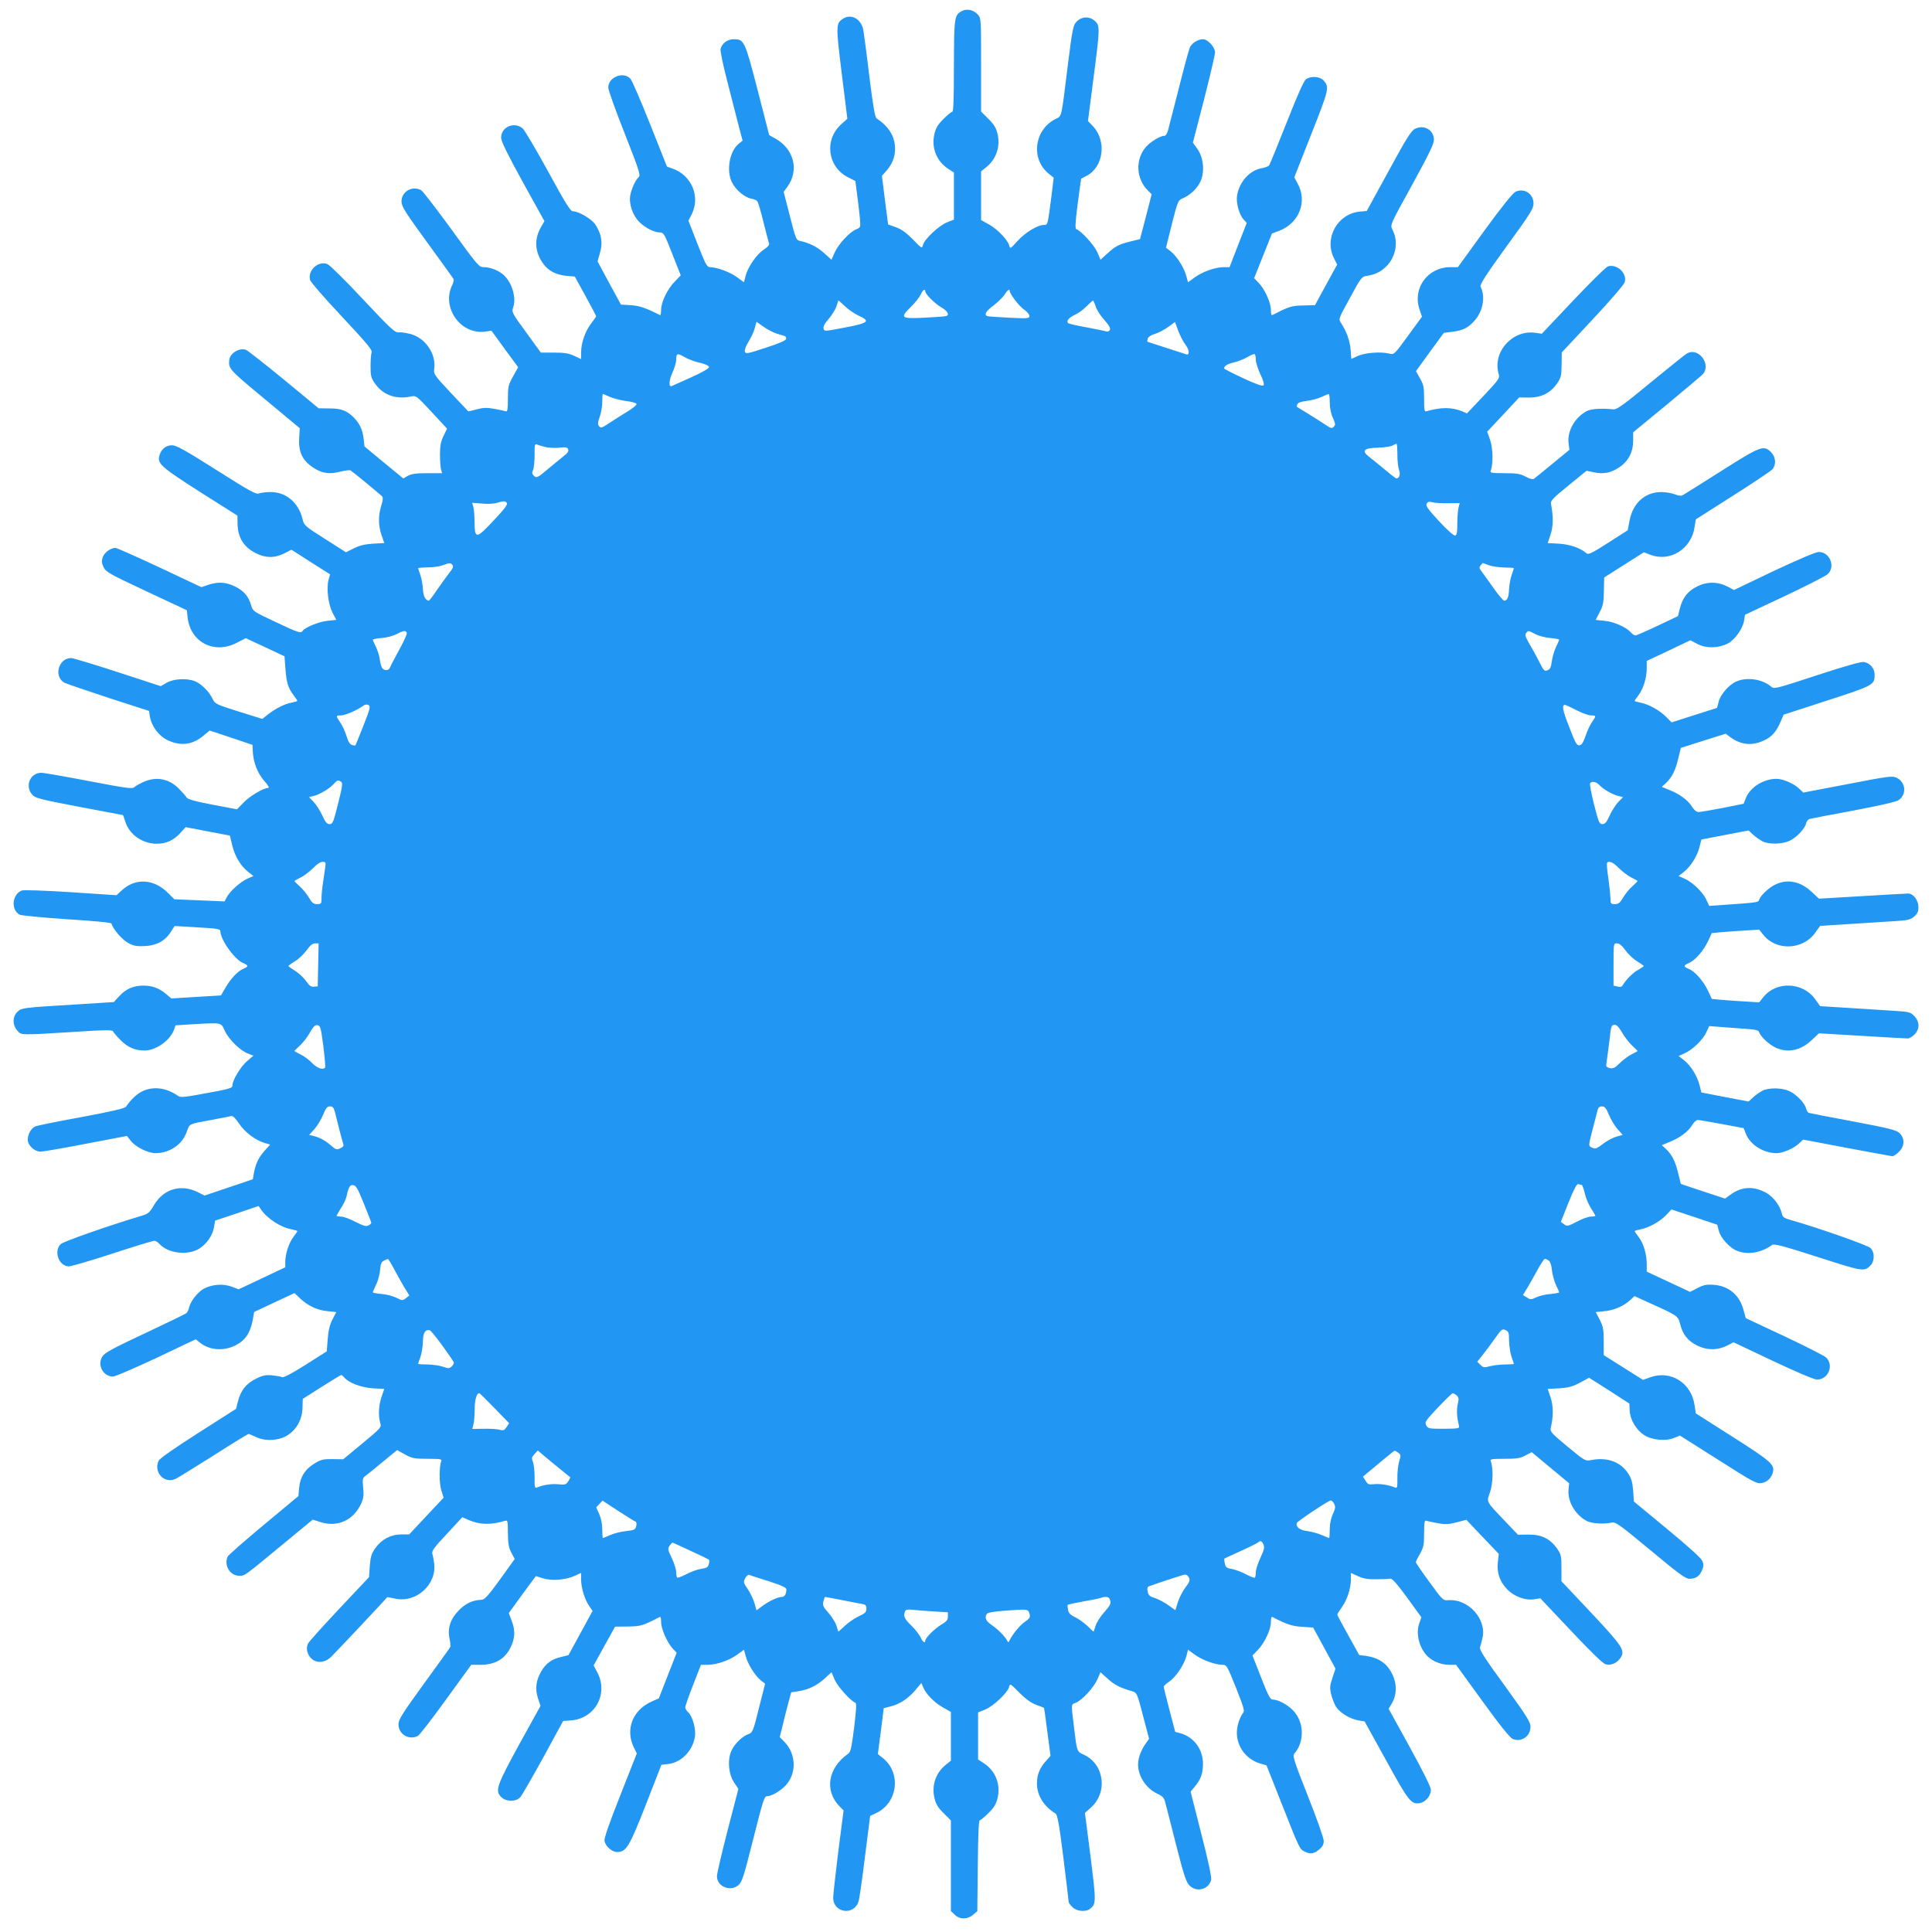
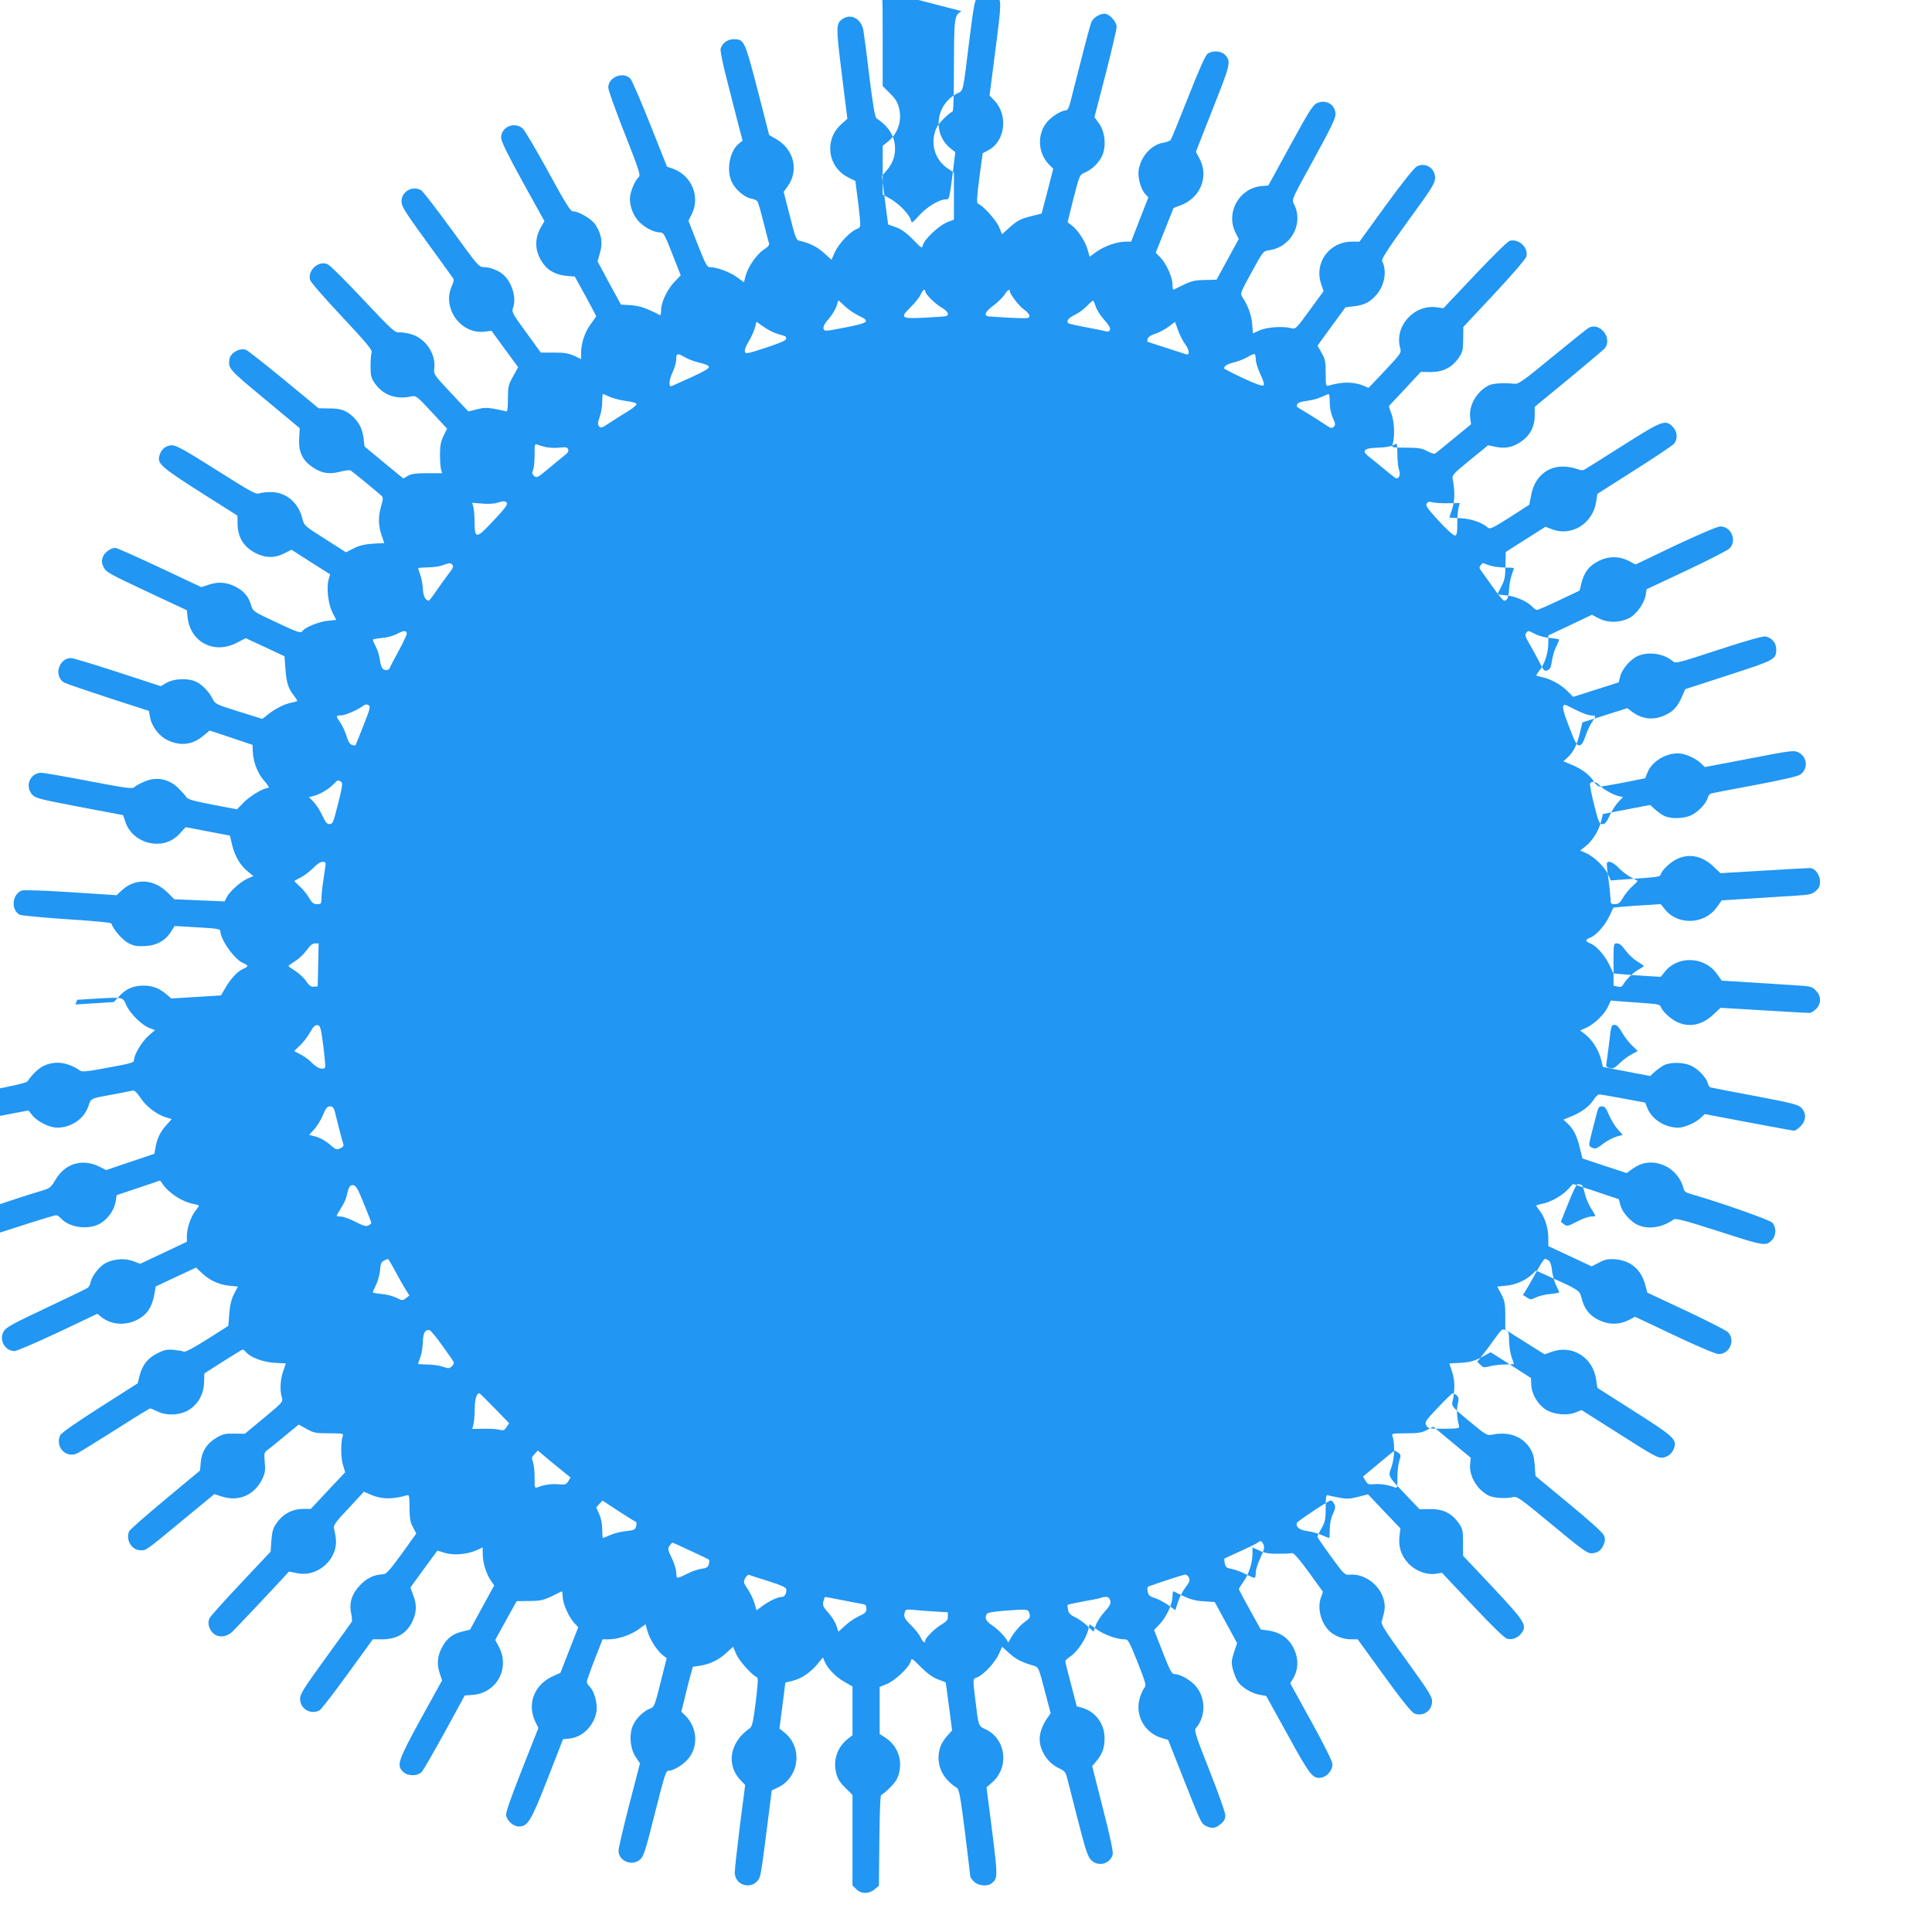
<svg xmlns="http://www.w3.org/2000/svg" version="1.0" width="1280pt" height="1280pt" viewBox="0 0 1280 1280" preserveAspectRatio="xMidYMid meet">
  <g transform="translate(0,1280) scale(0.1,-0.1)" fill="#2196f3" stroke="none">
-     <path d="M6371 12726 c-48 -27 -50 -40 -51 -363 0 -204 -3 -303 -10 -303 -6 0 -33 -22 -59 -48 -39 -39 -51 -60 -61 -103 -20 -90 16 -178 93 -228 l37 -24 0 -156 0 -156 -48 -19 c-54 -23 -148 -111 -157 -149 -7 -25 -8 -24 -68 38 -44 44 -77 68 -113 80 l-50 18 -21 161 -20 161 30 34 c40 47 57 91 57 148 -1 79 -41 145 -122 198 -11 8 -23 76 -48 275 -17 146 -36 285 -40 310 -14 76 -83 113 -138 74 -44 -30 -44 -48 -5 -363 l37 -298 -38 -34 c-117 -102 -95 -284 43 -354 l48 -24 12 -93 c7 -51 15 -120 18 -154 5 -60 5 -61 -24 -73 -44 -18 -119 -99 -143 -154 l-21 -48 -50 45 c-46 41 -97 67 -160 80 -24 5 -28 16 -66 165 l-41 160 24 33 c80 108 45 251 -79 320 l-41 23 -77 300 c-85 328 -89 335 -158 335 -41 0 -77 -26 -87 -64 -3 -13 16 -106 45 -217 27 -107 61 -238 75 -293 l26 -98 -24 -19 c-63 -49 -86 -180 -46 -258 24 -49 84 -99 127 -107 18 -3 36 -11 41 -18 5 -6 23 -68 40 -137 17 -69 34 -132 37 -141 4 -10 -7 -24 -35 -42 -47 -31 -104 -113 -120 -173 l-11 -43 -47 34 c-46 34 -134 66 -178 66 -20 0 -30 19 -83 154 l-60 154 22 43 c58 117 -1 258 -127 302 l-37 13 -111 279 c-61 154 -120 290 -131 303 -47 51 -147 12 -147 -58 0 -17 49 -154 109 -305 92 -234 106 -276 94 -287 -21 -17 -49 -77 -57 -121 -11 -58 16 -135 61 -179 41 -40 98 -68 137 -68 22 0 30 -13 80 -142 l56 -142 -39 -41 c-49 -49 -91 -137 -91 -188 0 -21 -3 -37 -7 -35 -96 49 -133 61 -193 66 l-66 4 -78 143 -77 143 16 57 c20 66 10 125 -30 186 -24 38 -111 89 -149 89 -17 0 -49 52 -164 263 -79 144 -155 272 -168 285 -55 49 -144 12 -144 -60 0 -24 41 -107 143 -293 l144 -260 -23 -40 c-46 -80 -41 -165 15 -242 34 -48 88 -75 157 -81 l52 -4 71 -129 c39 -71 71 -132 71 -134 0 -3 -16 -25 -35 -50 -39 -52 -65 -128 -65 -191 l0 -43 -47 22 c-37 17 -67 21 -134 21 l-86 0 -97 134 c-97 132 -97 134 -85 169 20 62 -9 160 -63 210 -31 30 -90 53 -132 53 -33 0 -39 7 -215 250 -100 137 -190 254 -201 260 -59 32 -130 -9 -130 -75 0 -32 24 -70 168 -268 93 -128 172 -237 176 -244 4 -7 0 -25 -7 -40 -75 -149 54 -332 218 -310 l41 6 88 -121 89 -121 -34 -61 c-31 -56 -34 -68 -34 -149 0 -67 -3 -86 -13 -82 -7 2 -41 10 -75 16 -50 9 -73 9 -118 -3 l-56 -14 -116 123 c-111 119 -115 124 -110 161 13 96 -57 200 -153 228 -30 8 -66 14 -82 12 -25 -3 -50 20 -237 219 -114 122 -220 227 -235 233 -60 25 -132 -40 -116 -104 3 -14 98 -123 211 -243 168 -180 203 -222 197 -238 -4 -11 -7 -52 -7 -92 0 -63 3 -76 30 -115 53 -75 139 -106 236 -85 36 7 37 7 139 -103 l102 -110 -23 -47 c-18 -37 -24 -65 -24 -123 0 -41 3 -86 7 -100 l7 -25 -97 0 c-73 0 -105 -4 -129 -17 l-31 -18 -129 106 -128 106 -6 52 c-7 59 -26 100 -65 140 -47 46 -83 60 -161 60 l-72 1 -230 190 c-127 104 -240 193 -251 197 -44 16 -107 -22 -111 -67 -6 -58 0 -64 234 -258 l233 -194 -4 -69 c-5 -88 22 -144 90 -190 59 -40 109 -48 182 -29 32 8 63 12 69 8 11 -6 174 -140 205 -168 11 -10 11 -21 -2 -65 -21 -69 -20 -132 2 -196 l18 -52 -75 -4 c-56 -4 -90 -12 -127 -31 l-52 -26 -138 88 c-138 88 -139 88 -151 137 -27 106 -109 174 -209 174 -29 0 -64 -4 -77 -9 -21 -8 -57 12 -283 155 -210 133 -266 164 -295 164 -42 0 -76 -30 -85 -77 -9 -47 24 -75 285 -241 l234 -148 1 -61 c3 -84 41 -146 115 -185 68 -36 130 -37 195 -4 l47 24 128 -82 128 -81 -10 -35 c-15 -56 -3 -160 25 -217 l26 -50 -57 -6 c-54 -4 -152 -44 -166 -67 -11 -18 -31 -11 -181 60 -145 68 -148 70 -160 109 -17 60 -49 97 -106 125 -60 30 -114 33 -179 11 l-45 -15 -276 130 c-152 71 -284 130 -293 130 -32 0 -73 -30 -84 -61 -9 -26 -8 -39 6 -68 17 -32 39 -44 284 -159 l267 -125 5 -49 c20 -164 176 -244 325 -167 l60 31 129 -60 128 -60 6 -83 c7 -92 18 -128 55 -176 13 -17 24 -34 24 -36 0 -3 -17 -8 -37 -12 -46 -8 -106 -38 -157 -78 l-38 -30 -157 49 c-152 48 -156 50 -173 85 -22 46 -73 98 -115 115 -52 22 -141 18 -188 -9 l-40 -23 -285 93 c-157 51 -295 93 -308 93 -36 0 -62 -19 -78 -55 -18 -43 -3 -90 35 -109 14 -7 146 -52 292 -100 l266 -86 6 -37 c11 -65 60 -131 120 -158 85 -40 165 -29 236 32 l40 33 142 -47 142 -48 2 -46 c4 -72 32 -143 76 -193 23 -25 35 -46 27 -46 -32 0 -121 -53 -163 -96 l-45 -46 -163 31 c-120 23 -165 36 -172 49 -5 9 -29 36 -52 59 -65 65 -150 80 -233 42 -24 -11 -52 -26 -60 -34 -14 -13 -53 -7 -300 40 -156 30 -299 55 -317 55 -73 0 -110 -88 -60 -144 20 -24 49 -31 310 -81 158 -30 289 -55 291 -55 2 0 8 -18 15 -40 26 -88 112 -149 209 -150 64 0 116 24 160 75 l32 35 146 -28 147 -28 16 -66 c19 -75 55 -134 105 -174 l35 -28 -39 -17 c-47 -21 -116 -83 -137 -122 l-15 -29 -166 7 -167 7 -40 40 c-93 95 -215 103 -305 22 l-38 -35 -303 20 c-176 11 -312 16 -325 11 -64 -25 -73 -128 -14 -160 11 -6 152 -19 312 -30 188 -12 294 -22 296 -29 13 -40 73 -108 112 -129 37 -19 56 -23 111 -20 78 4 135 36 172 96 l24 37 152 -9 c128 -7 151 -11 151 -25 0 -56 94 -188 150 -211 37 -16 38 -24 1 -39 -37 -16 -82 -64 -118 -126 l-29 -50 -165 -10 -164 -10 -34 29 c-48 40 -92 56 -151 56 -66 0 -115 -21 -160 -70 l-36 -39 -254 -16 c-351 -21 -358 -22 -386 -50 -32 -32 -32 -85 0 -122 28 -33 15 -32 401 -8 182 12 231 12 234 2 2 -6 25 -33 50 -58 48 -49 96 -69 161 -69 73 1 167 67 192 136 l11 31 111 7 c201 11 189 14 216 -45 27 -57 104 -132 155 -150 l34 -13 -44 -38 c-43 -38 -95 -125 -95 -159 0 -19 -14 -23 -219 -60 -96 -18 -126 -20 -139 -11 -78 55 -163 67 -237 33 -36 -16 -81 -59 -110 -103 -7 -11 -92 -31 -290 -68 -154 -28 -293 -56 -309 -62 -34 -13 -59 -66 -50 -103 8 -33 49 -65 83 -65 14 0 149 23 299 52 l273 52 26 -33 c31 -40 114 -81 163 -81 93 0 178 57 207 141 20 56 11 51 163 79 63 12 122 23 131 26 11 3 28 -13 52 -49 38 -57 107 -110 169 -129 l38 -11 -36 -40 c-40 -44 -62 -90 -72 -150 l-7 -40 -160 -54 -160 -54 -45 23 c-112 55 -226 21 -289 -85 -29 -50 -40 -59 -80 -71 -224 -67 -520 -171 -538 -188 -50 -47 -13 -148 54 -148 15 0 145 38 289 85 144 47 269 85 277 85 7 0 22 -9 33 -21 59 -65 193 -79 268 -29 49 33 85 87 94 140 l7 43 144 48 144 49 16 -23 c42 -61 131 -119 204 -132 20 -4 37 -9 37 -12 0 -2 -12 -20 -26 -38 -30 -40 -54 -113 -54 -165 l0 -36 -154 -73 -155 -73 -45 17 c-54 21 -123 17 -180 -10 -42 -20 -94 -85 -103 -127 -3 -15 -11 -32 -18 -38 -6 -5 -131 -66 -276 -134 -221 -104 -267 -129 -282 -155 -34 -56 7 -131 72 -131 14 0 143 56 287 123 l261 124 27 -22 c64 -51 156 -58 235 -19 64 32 98 81 114 162 l11 60 134 63 133 62 37 -35 c51 -49 115 -79 183 -85 l57 -6 -26 -50 c-18 -36 -27 -74 -31 -130 l-6 -80 -140 -89 c-89 -56 -145 -86 -155 -82 -8 4 -39 9 -67 12 -43 4 -63 0 -108 -23 -64 -31 -100 -77 -119 -151 l-12 -48 -251 -160 c-156 -100 -256 -169 -262 -184 -36 -79 41 -157 116 -118 16 8 129 78 251 155 122 78 225 141 229 141 3 0 26 -10 50 -21 62 -30 155 -24 211 14 59 39 94 104 96 179 l2 60 124 79 c68 43 127 79 130 79 4 0 13 -7 21 -16 29 -36 113 -67 190 -72 l75 -4 -18 -52 c-19 -56 -23 -124 -9 -172 9 -31 7 -33 -118 -137 l-127 -105 -70 1 c-60 1 -78 -3 -117 -27 -64 -37 -99 -92 -105 -163 l-5 -55 -232 -193 c-127 -106 -235 -200 -238 -210 -23 -59 18 -125 78 -125 37 0 28 -7 288 208 l199 164 54 -17 c112 -35 217 14 267 124 16 36 18 57 13 105 -5 53 -4 63 13 76 11 8 63 50 116 94 l96 79 52 -29 c47 -26 61 -29 150 -29 82 0 96 -2 91 -15 -15 -36 -15 -147 0 -194 l15 -49 -114 -121 -114 -122 -54 0 c-70 -1 -131 -34 -171 -92 -25 -35 -31 -55 -36 -117 l-5 -74 -196 -208 c-108 -115 -202 -219 -208 -232 -7 -13 -10 -34 -6 -49 19 -77 99 -97 159 -39 28 27 366 386 371 395 1 1 24 -3 52 -9 140 -32 280 95 259 236 -3 22 -8 50 -12 61 -5 18 14 44 97 132 l102 110 41 -18 c75 -33 147 -34 246 -5 13 4 15 -10 15 -83 1 -70 5 -95 23 -129 l22 -42 -97 -135 c-80 -110 -103 -135 -123 -135 -58 -2 -106 -24 -151 -71 -56 -57 -76 -120 -60 -190 5 -24 7 -49 3 -54 -3 -6 -82 -115 -174 -242 -145 -200 -168 -237 -168 -268 0 -67 71 -108 130 -76 10 6 94 114 185 240 l167 230 59 0 c97 0 161 36 200 112 31 60 34 115 10 177 l-20 54 89 123 90 122 48 -15 c58 -18 146 -11 208 16 l44 20 0 -43 c0 -55 23 -132 53 -175 l23 -34 -80 -147 -80 -146 -49 -12 c-62 -14 -101 -43 -131 -95 -35 -60 -42 -116 -22 -178 l17 -51 -141 -255 c-152 -278 -162 -308 -117 -351 32 -30 96 -30 124 1 11 12 79 131 152 263 l132 242 54 4 c157 13 246 174 174 315 l-26 49 71 129 71 128 85 1 c85 1 96 4 213 64 4 2 7 -14 7 -35 0 -45 41 -137 77 -175 l26 -28 -59 -151 -59 -151 -45 -20 c-129 -56 -180 -187 -119 -309 l18 -36 -110 -279 c-77 -195 -108 -285 -104 -302 9 -37 50 -72 84 -72 60 0 81 35 191 316 l102 262 45 5 c86 9 163 88 177 181 8 50 -16 135 -44 161 -11 10 -20 25 -20 33 0 9 23 75 52 149 l52 133 41 0 c61 0 144 28 197 66 l47 34 12 -43 c13 -52 62 -130 100 -160 l28 -22 -41 -162 c-37 -150 -42 -162 -67 -171 -40 -14 -90 -60 -112 -105 -31 -59 -24 -159 15 -217 l28 -42 -71 -273 c-39 -151 -71 -288 -71 -305 0 -70 90 -106 144 -58 22 20 36 63 91 283 74 292 78 305 100 305 28 0 91 38 123 74 72 82 66 209 -14 289 l-28 28 18 72 c9 40 26 106 37 148 l21 77 46 7 c67 10 124 37 176 85 l45 41 21 -50 c20 -45 106 -141 137 -152 9 -3 6 -46 -8 -164 -18 -139 -23 -162 -41 -175 -132 -93 -157 -242 -58 -345 l29 -30 -35 -270 c-18 -148 -34 -287 -34 -308 0 -101 139 -121 168 -24 6 17 25 152 43 299 l34 267 36 17 c145 65 173 263 51 364 l-36 29 20 152 19 152 47 12 c60 15 117 53 164 109 l38 46 12 -28 c19 -46 74 -102 131 -134 l53 -30 0 -161 0 -162 -35 -28 c-65 -52 -94 -137 -74 -219 9 -40 23 -63 60 -100 l49 -49 0 -300 0 -300 25 -24 c32 -33 84 -33 122 -1 l28 24 3 301 c2 193 6 301 13 301 5 0 32 22 58 48 39 39 51 60 61 103 20 90 -16 178 -93 228 l-37 24 0 156 0 156 48 19 c54 23 148 111 157 149 7 25 8 24 68 -37 43 -43 78 -68 112 -81 28 -10 51 -19 52 -20 1 0 11 -72 22 -159 l21 -159 -31 -35 c-42 -47 -59 -91 -59 -149 1 -79 45 -150 123 -198 13 -8 24 -68 52 -291 19 -155 35 -287 35 -293 0 -7 11 -23 25 -36 27 -28 88 -34 116 -12 42 32 42 44 4 347 l-37 289 37 33 c115 100 93 286 -41 351 -51 24 -48 16 -69 187 -19 158 -20 146 13 159 43 18 118 100 142 154 l21 48 50 -45 c45 -40 76 -56 163 -82 28 -9 31 -15 69 -162 l40 -152 -27 -38 c-28 -42 -46 -92 -46 -132 0 -79 55 -161 130 -195 29 -13 42 -26 48 -49 5 -17 37 -143 72 -281 54 -211 68 -254 91 -277 47 -48 127 -26 143 37 4 17 -18 123 -65 305 l-71 280 27 32 c40 47 55 89 55 153 0 95 -59 175 -147 201 l-37 10 -38 145 c-21 79 -38 149 -38 154 0 6 16 20 35 33 42 27 100 112 115 169 l11 43 47 -34 c48 -35 135 -66 183 -66 26 0 30 -8 88 -152 54 -138 59 -154 45 -169 -9 -10 -22 -39 -30 -66 -35 -114 30 -233 146 -267 l41 -12 95 -240 c125 -317 124 -313 155 -330 40 -20 63 -17 98 12 23 19 31 34 31 58 0 18 -47 151 -105 297 -89 225 -102 265 -91 279 72 82 67 216 -11 292 -39 38 -97 68 -132 68 -15 0 -30 28 -76 146 l-57 146 35 36 c45 47 87 135 87 185 0 21 3 37 8 35 99 -51 132 -62 199 -66 l73 -5 74 -136 74 -136 -20 -60 c-17 -52 -19 -67 -9 -109 6 -27 21 -64 32 -83 25 -40 92 -81 149 -91 l41 -7 143 -259 c151 -275 167 -294 227 -281 36 8 69 49 69 87 0 18 -51 121 -140 283 l-140 254 20 33 c42 70 35 160 -19 235 -33 45 -82 72 -149 82 l-47 6 -72 130 c-40 72 -73 133 -73 138 0 4 14 26 30 49 35 48 60 124 60 184 l0 43 48 -22 c35 -16 66 -21 122 -20 41 0 82 2 91 4 12 3 46 -36 112 -126 l94 -130 -14 -40 c-25 -69 1 -169 59 -222 34 -32 91 -53 141 -53 l44 0 174 -240 c117 -162 183 -243 201 -251 58 -24 118 18 118 81 0 31 -25 70 -170 271 -130 177 -169 239 -165 254 4 11 11 38 16 60 32 126 -93 265 -227 253 -33 -2 -37 1 -124 121 -50 68 -90 127 -90 131 0 4 12 29 28 56 24 43 27 60 27 137 0 67 3 86 13 82 7 -2 41 -10 75 -16 52 -10 72 -9 127 5 l65 17 107 -113 108 -113 -6 -51 c-8 -71 10 -128 58 -180 47 -51 124 -80 186 -69 l37 6 203 -215 c129 -137 212 -218 229 -222 35 -9 72 5 96 38 38 51 21 77 -193 305 l-195 207 0 87 c0 81 -2 90 -30 131 -46 64 -103 92 -189 91 l-69 -1 -84 88 c-132 139 -125 125 -101 195 20 58 22 162 4 205 -5 13 9 15 91 15 82 0 105 4 139 22 l42 22 124 -103 124 -103 -4 -42 c-8 -78 45 -168 121 -208 33 -17 115 -22 162 -11 28 7 45 -5 259 -182 183 -153 234 -190 258 -190 42 0 68 17 84 56 12 28 12 39 2 63 -8 19 -95 97 -233 211 l-220 182 -5 73 c-5 56 -12 82 -33 113 -50 77 -139 109 -243 89 -41 -8 -41 -8 -159 89 -106 88 -116 99 -111 123 18 76 18 147 -1 202 l-19 57 76 4 c61 4 87 11 137 37 l61 33 134 -85 133 -86 2 -46 c3 -61 42 -127 95 -162 51 -34 144 -43 201 -19 l37 15 253 -160 c229 -146 255 -160 287 -155 37 6 66 33 76 72 13 50 -14 74 -266 234 l-245 156 -8 54 c-21 148 -158 234 -294 185 l-48 -17 -130 82 -130 82 0 92 c0 79 -4 98 -26 142 l-27 51 57 6 c63 5 131 35 173 75 l27 25 68 -31 c218 -98 220 -99 233 -150 18 -73 52 -116 115 -147 65 -32 137 -32 201 2 l39 20 260 -123 c158 -75 273 -123 292 -124 75 -1 115 93 62 146 -13 12 -139 76 -279 142 l-254 119 -13 48 c-26 104 -98 166 -202 173 -45 3 -66 -1 -105 -22 l-49 -25 -143 67 -144 67 0 51 c0 65 -21 136 -54 179 -14 18 -26 36 -26 38 0 3 17 8 37 12 55 10 130 51 171 94 l36 38 151 -50 152 -51 11 -41 c12 -47 70 -111 118 -131 71 -30 161 -15 235 38 14 9 71 -6 302 -80 303 -98 309 -99 352 -53 26 30 25 85 -2 112 -18 19 -349 135 -525 185 -49 14 -58 20 -63 44 -13 58 -63 120 -118 145 -80 38 -154 31 -225 -22 l-33 -24 -146 48 -147 49 -18 73 c-19 78 -41 122 -82 160 l-26 24 53 22 c67 27 121 67 148 111 11 19 28 34 36 34 9 0 81 -12 160 -27 l145 -27 15 -38 c29 -73 117 -128 203 -128 42 0 116 32 151 66 l25 24 290 -55 c159 -30 295 -55 302 -55 8 0 27 13 43 29 38 38 40 88 5 123 -22 21 -60 31 -308 78 -156 29 -288 55 -295 57 -6 3 -14 15 -17 29 -9 36 -66 95 -111 115 -50 23 -136 24 -178 3 -18 -9 -45 -29 -62 -44 l-30 -28 -157 30 -156 30 -12 48 c-15 61 -57 129 -103 166 l-36 28 39 17 c54 24 123 91 145 140 l19 41 75 -6 c42 -3 115 -8 163 -12 71 -5 88 -9 93 -23 9 -29 67 -83 110 -102 80 -37 164 -19 237 49 l49 46 287 -17 c158 -10 294 -17 303 -17 9 0 28 12 43 26 36 37 35 86 -2 123 -25 26 -35 28 -132 34 -58 4 -192 12 -298 19 l-193 12 -33 46 c-82 115 -259 121 -344 13 l-27 -34 -95 6 c-52 3 -123 8 -157 11 l-62 6 -24 52 c-30 64 -86 129 -127 146 -38 16 -38 24 0 40 41 17 97 82 127 146 l24 52 62 6 c34 3 105 8 157 11 l95 6 27 -34 c85 -108 262 -102 344 13 l33 46 193 12 c106 7 240 15 297 19 89 5 107 9 132 30 23 20 29 33 29 64 0 44 -34 89 -67 89 -10 0 -147 -7 -305 -17 l-287 -17 -49 46 c-73 68 -157 86 -237 49 -43 -19 -101 -73 -110 -102 -6 -18 -6 -18 -246 -35 l-85 -6 -19 41 c-22 49 -91 116 -145 140 l-39 17 36 28 c46 37 88 105 103 166 l12 48 156 30 157 30 30 -28 c17 -15 44 -35 62 -44 42 -21 128 -20 178 3 45 20 102 79 111 116 3 13 13 26 22 29 10 3 141 28 292 56 175 33 284 58 299 69 55 38 47 119 -13 148 -29 14 -51 11 -325 -42 l-294 -56 -26 25 c-35 34 -108 66 -151 66 -86 0 -174 -55 -203 -127 l-15 -38 -139 -28 c-77 -15 -149 -27 -160 -27 -13 0 -29 13 -42 34 -27 44 -81 84 -148 111 l-53 22 26 24 c41 38 63 82 82 160 l18 74 148 47 149 47 31 -23 c69 -51 143 -59 222 -22 54 25 82 57 112 127 l19 44 286 93 c309 100 317 104 317 172 0 41 -28 75 -70 84 -17 4 -120 -25 -310 -87 -274 -90 -286 -93 -305 -77 -57 50 -158 66 -229 36 -49 -20 -105 -84 -119 -133 l-11 -43 -151 -48 -150 -48 -37 37 c-42 43 -116 84 -171 94 -20 4 -37 9 -37 12 0 2 12 20 26 38 32 43 54 114 54 177 l0 49 144 68 145 69 48 -25 c58 -30 137 -28 199 3 47 24 100 98 109 152 l6 39 262 123 c144 68 273 134 286 146 54 51 13 149 -61 147 -20 -1 -141 -53 -297 -126 l-263 -126 -41 22 c-65 34 -136 35 -202 2 -64 -31 -97 -74 -116 -148 l-12 -49 -135 -64 c-74 -35 -140 -64 -147 -64 -7 0 -20 9 -31 21 -31 35 -114 71 -175 76 l-57 6 26 51 c23 43 27 65 28 141 l2 89 132 84 131 83 45 -17 c129 -49 270 39 291 184 l8 51 245 156 c135 85 253 165 263 176 26 32 22 81 -9 113 -49 49 -69 41 -331 -125 -131 -83 -245 -155 -255 -160 -10 -6 -29 -3 -52 6 -19 8 -60 15 -89 15 -109 0 -190 -74 -211 -191 l-12 -62 -129 -83 c-110 -70 -132 -81 -145 -69 -40 35 -108 58 -181 63 l-75 4 19 57 c18 54 19 116 3 201 -5 22 9 37 115 123 l120 98 48 -10 c65 -14 114 -4 169 33 61 41 92 101 92 176 l0 56 218 179 c119 99 227 190 240 202 64 63 -21 184 -100 142 -13 -7 -121 -94 -242 -193 -176 -146 -224 -180 -245 -178 -78 8 -148 4 -177 -11 -79 -41 -131 -131 -122 -212 l6 -45 -112 -92 c-61 -50 -116 -95 -123 -100 -7 -6 -27 -1 -55 14 -36 19 -58 23 -141 23 -82 0 -96 2 -91 15 17 42 16 147 -3 203 l-20 57 106 113 106 114 65 -1 c81 0 140 29 185 92 27 40 30 51 31 125 l1 82 204 218 c115 123 208 231 213 247 17 58 -47 121 -109 106 -14 -4 -112 -100 -232 -227 l-208 -220 -43 6 c-151 22 -285 -126 -243 -271 8 -30 4 -36 -100 -147 l-110 -116 -32 14 c-68 28 -142 28 -237 0 -13 -4 -15 10 -15 83 0 76 -3 93 -27 135 l-27 48 92 127 93 127 57 7 c72 9 106 27 150 78 53 62 69 158 36 221 -6 13 35 77 171 265 159 218 180 252 180 286 0 65 -63 105 -120 77 -18 -9 -92 -101 -205 -256 l-176 -243 -50 0 c-149 0 -251 -138 -205 -278 l17 -50 -92 -126 c-91 -125 -93 -127 -123 -119 -56 14 -158 7 -207 -14 l-46 -21 -5 62 c-5 60 -27 121 -64 177 -17 26 -16 27 60 166 75 138 77 140 115 146 147 19 233 178 165 308 -14 29 -13 32 131 293 111 202 145 272 145 300 0 64 -64 102 -124 73 -26 -12 -55 -58 -176 -280 l-145 -265 -47 -4 c-147 -15 -236 -175 -171 -307 l22 -44 -74 -135 -73 -134 -79 -2 c-76 -1 -93 -7 -205 -64 -5 -2 -8 14 -8 35 0 47 -41 138 -81 179 l-30 31 59 148 59 148 48 18 c133 51 189 195 121 315 l-21 39 112 285 c119 300 122 313 81 358 -25 26 -82 30 -115 7 -15 -10 -56 -103 -129 -288 -59 -149 -111 -277 -116 -283 -4 -6 -26 -14 -46 -18 -81 -12 -151 -90 -166 -181 -8 -48 14 -128 44 -160 l20 -22 -57 -146 -57 -147 -36 0 c-57 0 -140 -29 -192 -66 l-47 -34 -12 43 c-14 54 -63 130 -103 162 l-31 24 39 157 c39 152 41 157 72 170 47 20 92 61 115 107 32 62 24 161 -17 219 l-31 43 74 285 c40 157 73 298 73 313 0 34 -48 87 -80 87 -34 0 -76 -27 -88 -57 -6 -15 -39 -136 -72 -268 -34 -132 -66 -257 -71 -277 -6 -23 -16 -38 -25 -38 -27 0 -91 -38 -122 -74 -71 -81 -66 -209 12 -287 l26 -26 -38 -148 -39 -149 -64 -16 c-78 -19 -99 -31 -155 -82 l-43 -39 -21 50 c-20 46 -107 142 -138 152 -10 3 -9 38 8 169 12 90 22 165 23 166 1 1 16 9 34 18 115 58 137 234 42 332 l-31 32 36 279 c44 338 44 352 11 383 -35 33 -87 32 -121 -2 -24 -24 -28 -41 -60 -294 -44 -357 -38 -331 -82 -353 -140 -72 -164 -262 -46 -360 l35 -28 -15 -124 c-25 -192 -24 -189 -49 -189 -42 0 -126 -51 -176 -107 -46 -51 -49 -53 -54 -31 -10 38 -76 107 -133 140 l-54 30 0 161 0 162 35 28 c65 52 94 137 74 219 -9 40 -23 63 -60 100 l-49 49 0 309 c0 306 0 309 -22 334 -28 31 -74 41 -107 22z m-241 -1856 c0 -18 63 -81 106 -106 43 -25 57 -51 32 -58 -7 -3 -73 -7 -145 -11 -157 -7 -163 -2 -85 75 27 26 54 62 62 79 12 29 30 42 30 21z m560 2 c0 -20 63 -102 95 -123 19 -13 35 -32 35 -42 0 -17 -9 -18 -132 -12 -73 4 -139 8 -145 10 -26 8 -12 33 39 71 29 22 62 54 73 71 19 31 35 42 35 25z m-1092 -101 c23 -22 64 -50 92 -63 79 -36 65 -48 -92 -78 -134 -26 -137 -26 -142 -7 -3 14 8 35 35 65 21 25 44 62 51 83 6 22 12 39 13 39 1 0 20 -18 43 -39z m1661 0 c6 -22 31 -62 56 -89 30 -33 43 -56 39 -66 -4 -10 -13 -15 -23 -12 -9 3 -68 15 -131 27 -63 11 -119 24 -123 28 -14 14 3 36 44 55 22 10 57 35 77 56 20 20 40 38 43 39 3 0 11 -17 18 -38z m-2114 -181 c22 -7 46 -14 53 -16 8 -2 12 -11 10 -20 -2 -10 -48 -30 -135 -58 -121 -40 -133 -42 -138 -26 -3 11 6 37 23 64 16 25 35 66 42 90 l12 44 47 -33 c25 -18 64 -38 86 -45z m2710 -75 c26 -35 28 -72 2 -62 -6 2 -66 22 -132 43 -66 21 -122 39 -123 40 -2 2 -1 11 2 21 4 11 23 24 48 31 24 7 63 28 88 46 l45 33 21 -58 c12 -32 34 -75 49 -94z m-3220 -118 c36 -8 61 -19 62 -28 2 -9 -38 -33 -118 -69 -67 -30 -125 -56 -129 -58 -21 -8 -18 40 5 89 14 30 25 68 25 85 0 44 7 46 54 19 23 -14 69 -31 101 -38z m3685 20 c0 -18 14 -61 30 -96 21 -43 27 -68 21 -74 -7 -7 -51 8 -136 48 -69 32 -125 61 -125 64 1 17 20 29 66 40 28 7 68 23 90 36 21 13 42 21 46 19 5 -3 8 -20 8 -37z m-4278 -247 c24 -10 73 -23 108 -27 35 -4 65 -13 67 -19 2 -7 -24 -29 -59 -50 -35 -21 -88 -55 -120 -76 -49 -33 -58 -36 -69 -22 -10 12 -9 24 4 62 10 26 17 71 17 100 0 28 2 52 4 52 2 0 23 -9 48 -20z m4768 -37 c0 -36 8 -75 21 -102 17 -39 18 -47 5 -59 -12 -12 -20 -10 -58 16 -23 16 -74 48 -113 72 -38 23 -71 43 -73 45 -1 1 0 9 3 17 4 10 26 18 63 22 31 4 75 15 97 26 22 10 43 19 48 19 4 1 7 -25 7 -56z m-5195 -295 c22 -5 63 -7 91 -4 43 5 53 3 58 -11 5 -12 -3 -25 -26 -42 -18 -14 -66 -54 -107 -88 -69 -58 -76 -61 -92 -47 -14 13 -16 21 -7 42 6 15 10 60 10 100 -1 65 1 73 16 67 9 -4 35 -12 57 -17z m5643 -50 c0 -40 5 -86 11 -102 11 -27 2 -56 -18 -56 -3 0 -40 28 -81 63 -41 34 -88 72 -105 85 -46 37 -26 54 65 56 41 1 84 8 95 14 11 6 23 12 27 12 4 0 6 -33 6 -72z m-5900 -320 c7 -10 -16 -41 -89 -118 -114 -122 -124 -123 -125 -7 0 40 -4 84 -8 99 l-8 27 63 -5 c35 -4 80 -2 99 4 48 14 56 14 68 0z m6235 -2 l78 1 -8 -31 c-4 -17 -8 -65 -8 -106 0 -59 -3 -75 -15 -78 -9 -1 -54 38 -107 96 -73 79 -89 101 -81 115 7 13 16 15 36 10 15 -5 62 -8 105 -7z m-6595 -409 c8 -9 2 -24 -23 -55 -18 -24 -55 -74 -81 -112 -26 -39 -50 -70 -53 -70 -22 2 -37 31 -39 76 -1 28 -9 70 -17 94 -8 23 -15 44 -15 46 0 2 28 4 63 5 34 0 78 6 97 13 47 18 56 18 68 3z m6867 -2 c22 -8 68 -14 103 -15 34 0 62 -2 62 -4 0 -2 -7 -23 -15 -46 -8 -24 -16 -66 -17 -94 -2 -52 -12 -76 -32 -76 -7 0 -41 41 -76 91 -36 50 -71 100 -79 110 -11 15 -11 22 -1 34 7 8 13 15 14 15 0 0 19 -7 41 -15z m-7170 -448 c3 -7 -20 -57 -50 -112 -30 -55 -58 -108 -61 -117 -6 -21 -37 -24 -51 -5 -6 6 -13 31 -16 54 -3 24 -14 62 -26 86 -12 24 -21 46 -21 49 0 3 26 8 58 11 32 2 76 14 98 25 46 25 63 27 69 9z m7477 -8 c23 -12 68 -24 100 -26 32 -3 58 -8 58 -11 0 -3 -10 -25 -21 -49 -12 -24 -24 -67 -28 -95 -5 -40 -11 -52 -29 -59 -20 -8 -25 -2 -56 60 -19 37 -49 92 -66 120 -24 42 -28 56 -19 67 14 18 12 18 61 -7z m-7764 -606 c-28 -71 -52 -130 -53 -131 -2 -2 -13 -1 -24 3 -13 4 -25 23 -35 58 -9 29 -27 69 -41 89 -31 46 -31 48 3 48 28 0 111 36 147 63 13 10 25 12 36 6 15 -8 12 -22 -33 -136z m8036 102 c37 -19 81 -35 97 -35 35 0 35 -3 7 -43 -12 -17 -32 -58 -43 -92 -15 -44 -26 -61 -41 -63 -17 -2 -27 15 -68 122 -44 113 -50 146 -27 146 5 0 38 -16 75 -35z m-8185 -474 c13 -8 10 -30 -19 -145 -31 -124 -36 -136 -56 -136 -18 0 -28 12 -49 58 -14 31 -40 71 -57 89 l-31 32 29 7 c40 9 104 47 133 78 27 29 30 30 50 17z m8337 -22 c24 -27 90 -65 128 -73 l29 -7 -31 -32 c-17 -18 -43 -58 -57 -89 -21 -46 -31 -58 -49 -58 -20 0 -25 12 -55 130 -18 71 -30 134 -26 140 10 17 41 11 61 -11z m-8442 -551 c-3 -24 -10 -70 -15 -103 -5 -33 -9 -77 -9 -97 0 -35 -2 -38 -29 -38 -24 0 -34 8 -55 44 -14 24 -42 58 -62 75 -20 18 -35 34 -33 35 2 2 22 13 44 24 22 11 58 39 80 61 23 25 48 41 62 41 22 0 23 -3 17 -42z m8571 1 c22 -22 58 -50 80 -61 22 -11 42 -22 44 -24 2 -1 -13 -17 -33 -35 -20 -17 -48 -51 -62 -75 -21 -36 -31 -44 -55 -44 -27 0 -29 3 -29 38 -1 20 -7 80 -14 132 -8 52 -12 98 -9 103 10 17 42 4 78 -34z m-8617 -641 l-3 -143 -25 -2 c-19 -2 -31 6 -53 38 -15 22 -48 52 -72 67 -24 15 -44 29 -44 32 0 3 20 17 44 32 25 15 59 48 77 73 22 31 39 45 55 45 l24 0 -3 -142z m8660 97 c18 -25 52 -58 77 -73 24 -15 45 -29 45 -32 0 -3 -16 -14 -36 -25 -34 -18 -82 -66 -102 -101 -7 -12 -16 -15 -36 -10 l-26 6 0 140 c0 140 0 140 23 140 16 0 33 -14 55 -45z m-8626 -634 c9 -74 15 -138 12 -143 -12 -19 -52 -6 -85 28 -18 20 -52 45 -74 56 -22 11 -42 22 -44 24 -2 1 14 17 34 35 20 18 51 57 67 86 24 42 35 53 51 51 19 -3 23 -15 39 -137z m8606 86 c17 -29 47 -68 67 -86 20 -18 36 -34 34 -35 -2 -2 -20 -11 -39 -21 -19 -9 -54 -35 -77 -57 -34 -34 -46 -39 -68 -34 -24 6 -26 10 -21 39 3 18 10 75 17 127 13 118 14 120 38 120 13 0 29 -18 49 -53z m-8529 -524 c5 -21 19 -75 30 -120 12 -45 23 -88 26 -95 4 -9 -4 -19 -21 -26 -23 -11 -29 -9 -60 18 -39 34 -76 54 -117 64 l-29 7 34 37 c19 21 45 64 58 95 19 46 28 57 46 57 18 0 25 -8 33 -37z m8441 -20 c13 -31 39 -74 57 -94 l34 -38 -40 -11 c-22 -6 -61 -26 -86 -45 -49 -38 -57 -40 -84 -25 -17 8 -16 15 9 112 15 57 30 115 34 131 5 20 13 27 29 27 19 0 28 -11 47 -57z m-181 -463 c4 0 13 -24 20 -54 6 -29 25 -74 41 -100 17 -26 30 -49 30 -51 0 -3 -13 -5 -29 -5 -16 0 -59 -15 -94 -34 -60 -31 -66 -32 -85 -17 l-21 16 51 128 c38 94 55 126 65 122 8 -3 18 -5 22 -5z m-8068 -125 c27 -66 49 -123 49 -127 0 -4 -9 -12 -19 -17 -15 -8 -33 -3 -86 24 -36 19 -80 35 -96 35 -16 0 -29 2 -29 5 0 2 13 25 29 51 17 25 33 60 37 78 13 62 23 78 45 74 18 -2 31 -27 70 -123z m208 -448 c25 -45 55 -100 69 -121 l24 -39 -23 -18 c-22 -17 -25 -16 -63 3 -22 11 -66 23 -98 25 -32 3 -58 8 -58 11 0 3 10 26 22 51 12 25 24 68 26 97 3 41 9 54 26 62 11 6 23 11 26 11 3 1 25 -36 49 -82z m7643 71 c9 -8 18 -34 20 -64 3 -28 15 -71 26 -96 12 -24 22 -47 22 -50 0 -3 -26 -8 -57 -11 -32 -2 -75 -13 -95 -22 -35 -17 -38 -17 -62 -1 l-26 16 23 38 c13 20 43 74 68 119 24 46 49 83 55 83 5 0 17 -6 26 -12z m-264 -532 c1 -33 8 -81 16 -105 9 -24 16 -45 16 -47 0 -2 -25 -4 -56 -4 -30 0 -76 -5 -100 -11 -41 -11 -48 -10 -66 9 l-21 20 35 44 c19 23 56 73 82 110 44 62 49 66 70 56 21 -9 24 -17 24 -72z m-7068 -30 c40 -55 74 -105 76 -111 3 -6 -3 -19 -13 -28 -17 -14 -23 -15 -58 -2 -22 8 -68 14 -102 15 -35 0 -63 2 -63 4 0 2 7 23 16 47 8 24 15 70 16 102 1 57 15 80 45 74 6 -1 44 -47 83 -101z m349 -418 l94 -97 -17 -26 c-14 -21 -21 -24 -44 -18 -15 5 -62 8 -105 7 l-78 -1 8 31 c4 17 8 63 8 102 0 65 15 111 34 102 3 -2 48 -47 100 -100z m6372 87 c14 -13 15 -23 7 -58 -9 -38 -6 -86 8 -142 5 -19 0 -20 -100 -21 -99 0 -105 1 -117 23 -11 21 -6 29 77 117 49 52 93 94 98 95 5 1 17 -6 27 -14z m-5931 -495 c30 -25 56 -46 58 -46 2 -1 -4 -14 -13 -28 -15 -22 -21 -24 -63 -20 -43 5 -102 -3 -144 -21 -15 -6 -17 2 -16 67 0 40 -5 86 -11 102 -10 25 -9 32 10 52 l22 24 51 -43 c28 -24 76 -63 106 -87z m5544 115 c18 -13 18 -18 6 -57 -7 -24 -13 -74 -12 -111 1 -61 -1 -68 -16 -62 -40 17 -100 26 -138 22 -37 -4 -43 -1 -57 23 l-17 27 103 86 c56 47 104 86 107 86 3 0 14 -6 24 -14z m-5052 -457 c5 -2 7 -15 3 -29 -6 -24 -13 -27 -67 -33 -33 -3 -80 -15 -105 -26 -25 -11 -47 -20 -49 -20 -2 0 -4 26 -4 58 0 35 -8 74 -20 101 l-20 44 21 23 21 22 105 -69 c58 -37 110 -70 115 -71z m4627 119 c10 -19 9 -30 -8 -67 -13 -28 -21 -67 -21 -102 0 -32 -2 -58 -4 -58 -2 0 -23 9 -47 19 -24 11 -68 23 -97 27 -51 6 -79 28 -70 54 4 12 209 148 224 149 6 1 16 -9 23 -22z m-468 -270 c8 -18 4 -35 -20 -87 -17 -36 -31 -79 -31 -96 0 -17 -3 -33 -6 -36 -3 -4 -29 6 -59 22 -29 15 -71 31 -93 35 -35 6 -42 11 -47 36 -4 17 -5 31 -3 33 1 1 50 24 108 50 58 26 109 52 115 57 15 14 25 11 36 -14z m-3797 -41 c64 -29 119 -56 123 -59 3 -3 3 -17 -1 -30 -5 -20 -14 -26 -51 -31 -25 -4 -70 -20 -99 -36 -30 -15 -57 -26 -60 -22 -3 3 -6 19 -6 36 0 17 -13 59 -29 93 -27 55 -28 63 -15 82 9 12 17 21 19 21 2 0 56 -24 119 -54z m519 -202 c90 -29 117 -42 117 -55 0 -30 -12 -49 -30 -49 -26 0 -80 -25 -126 -58 l-42 -31 -13 46 c-7 26 -27 67 -44 93 -30 44 -31 49 -18 74 8 15 20 25 26 22 7 -3 65 -22 130 -42z m2784 24 c8 -18 4 -30 -23 -65 -18 -24 -41 -68 -50 -97 l-17 -54 -46 33 c-25 18 -65 39 -88 47 -34 10 -44 18 -49 42 -5 21 -2 32 7 36 51 19 227 77 240 78 9 1 20 -8 26 -20z m-2309 -147 c54 -11 114 -22 135 -26 32 -5 37 -9 37 -33 0 -23 -8 -31 -50 -50 -28 -13 -69 -41 -92 -63 -23 -21 -42 -39 -43 -39 -1 0 -7 17 -13 39 -7 21 -30 59 -53 85 -35 39 -40 50 -34 76 4 16 9 30 12 30 3 0 48 -9 101 -19z m1788 -6 c5 -20 -3 -35 -40 -76 -25 -28 -51 -68 -57 -90 -7 -21 -13 -39 -14 -39 -1 0 -20 17 -42 39 -23 21 -59 47 -81 57 -30 14 -42 27 -46 48 -3 16 -4 31 -2 34 3 2 53 13 113 24 59 10 109 21 112 23 2 3 15 5 27 5 17 0 25 -7 30 -25z m-1173 -71 l97 -6 0 -28 c0 -23 -9 -33 -44 -54 -43 -25 -106 -88 -106 -106 0 -21 -18 -8 -30 21 -8 17 -35 53 -62 79 -47 46 -54 62 -42 94 4 12 16 14 47 11 23 -3 86 -7 140 -11z m638 -16 c6 -23 2 -30 -32 -54 -33 -22 -83 -84 -103 -127 -4 -9 -8 -8 -12 1 -13 27 -58 74 -100 103 -43 29 -52 50 -36 77 6 8 49 16 123 21 150 11 151 11 160 -21z" />
+     <path d="M6371 12726 c-48 -27 -50 -40 -51 -363 0 -204 -3 -303 -10 -303 -6 0 -33 -22 -59 -48 -39 -39 -51 -60 -61 -103 -20 -90 16 -178 93 -228 l37 -24 0 -156 0 -156 -48 -19 c-54 -23 -148 -111 -157 -149 -7 -25 -8 -24 -68 38 -44 44 -77 68 -113 80 l-50 18 -21 161 -20 161 30 34 c40 47 57 91 57 148 -1 79 -41 145 -122 198 -11 8 -23 76 -48 275 -17 146 -36 285 -40 310 -14 76 -83 113 -138 74 -44 -30 -44 -48 -5 -363 l37 -298 -38 -34 c-117 -102 -95 -284 43 -354 l48 -24 12 -93 c7 -51 15 -120 18 -154 5 -60 5 -61 -24 -73 -44 -18 -119 -99 -143 -154 l-21 -48 -50 45 c-46 41 -97 67 -160 80 -24 5 -28 16 -66 165 l-41 160 24 33 c80 108 45 251 -79 320 l-41 23 -77 300 c-85 328 -89 335 -158 335 -41 0 -77 -26 -87 -64 -3 -13 16 -106 45 -217 27 -107 61 -238 75 -293 l26 -98 -24 -19 c-63 -49 -86 -180 -46 -258 24 -49 84 -99 127 -107 18 -3 36 -11 41 -18 5 -6 23 -68 40 -137 17 -69 34 -132 37 -141 4 -10 -7 -24 -35 -42 -47 -31 -104 -113 -120 -173 l-11 -43 -47 34 c-46 34 -134 66 -178 66 -20 0 -30 19 -83 154 l-60 154 22 43 c58 117 -1 258 -127 302 l-37 13 -111 279 c-61 154 -120 290 -131 303 -47 51 -147 12 -147 -58 0 -17 49 -154 109 -305 92 -234 106 -276 94 -287 -21 -17 -49 -77 -57 -121 -11 -58 16 -135 61 -179 41 -40 98 -68 137 -68 22 0 30 -13 80 -142 l56 -142 -39 -41 c-49 -49 -91 -137 -91 -188 0 -21 -3 -37 -7 -35 -96 49 -133 61 -193 66 l-66 4 -78 143 -77 143 16 57 c20 66 10 125 -30 186 -24 38 -111 89 -149 89 -17 0 -49 52 -164 263 -79 144 -155 272 -168 285 -55 49 -144 12 -144 -60 0 -24 41 -107 143 -293 l144 -260 -23 -40 c-46 -80 -41 -165 15 -242 34 -48 88 -75 157 -81 l52 -4 71 -129 c39 -71 71 -132 71 -134 0 -3 -16 -25 -35 -50 -39 -52 -65 -128 -65 -191 l0 -43 -47 22 c-37 17 -67 21 -134 21 l-86 0 -97 134 c-97 132 -97 134 -85 169 20 62 -9 160 -63 210 -31 30 -90 53 -132 53 -33 0 -39 7 -215 250 -100 137 -190 254 -201 260 -59 32 -130 -9 -130 -75 0 -32 24 -70 168 -268 93 -128 172 -237 176 -244 4 -7 0 -25 -7 -40 -75 -149 54 -332 218 -310 l41 6 88 -121 89 -121 -34 -61 c-31 -56 -34 -68 -34 -149 0 -67 -3 -86 -13 -82 -7 2 -41 10 -75 16 -50 9 -73 9 -118 -3 l-56 -14 -116 123 c-111 119 -115 124 -110 161 13 96 -57 200 -153 228 -30 8 -66 14 -82 12 -25 -3 -50 20 -237 219 -114 122 -220 227 -235 233 -60 25 -132 -40 -116 -104 3 -14 98 -123 211 -243 168 -180 203 -222 197 -238 -4 -11 -7 -52 -7 -92 0 -63 3 -76 30 -115 53 -75 139 -106 236 -85 36 7 37 7 139 -103 l102 -110 -23 -47 c-18 -37 -24 -65 -24 -123 0 -41 3 -86 7 -100 l7 -25 -97 0 c-73 0 -105 -4 -129 -17 l-31 -18 -129 106 -128 106 -6 52 c-7 59 -26 100 -65 140 -47 46 -83 60 -161 60 l-72 1 -230 190 c-127 104 -240 193 -251 197 -44 16 -107 -22 -111 -67 -6 -58 0 -64 234 -258 l233 -194 -4 -69 c-5 -88 22 -144 90 -190 59 -40 109 -48 182 -29 32 8 63 12 69 8 11 -6 174 -140 205 -168 11 -10 11 -21 -2 -65 -21 -69 -20 -132 2 -196 l18 -52 -75 -4 c-56 -4 -90 -12 -127 -31 l-52 -26 -138 88 c-138 88 -139 88 -151 137 -27 106 -109 174 -209 174 -29 0 -64 -4 -77 -9 -21 -8 -57 12 -283 155 -210 133 -266 164 -295 164 -42 0 -76 -30 -85 -77 -9 -47 24 -75 285 -241 l234 -148 1 -61 c3 -84 41 -146 115 -185 68 -36 130 -37 195 -4 l47 24 128 -82 128 -81 -10 -35 c-15 -56 -3 -160 25 -217 l26 -50 -57 -6 c-54 -4 -152 -44 -166 -67 -11 -18 -31 -11 -181 60 -145 68 -148 70 -160 109 -17 60 -49 97 -106 125 -60 30 -114 33 -179 11 l-45 -15 -276 130 c-152 71 -284 130 -293 130 -32 0 -73 -30 -84 -61 -9 -26 -8 -39 6 -68 17 -32 39 -44 284 -159 l267 -125 5 -49 c20 -164 176 -244 325 -167 l60 31 129 -60 128 -60 6 -83 c7 -92 18 -128 55 -176 13 -17 24 -34 24 -36 0 -3 -17 -8 -37 -12 -46 -8 -106 -38 -157 -78 l-38 -30 -157 49 c-152 48 -156 50 -173 85 -22 46 -73 98 -115 115 -52 22 -141 18 -188 -9 l-40 -23 -285 93 c-157 51 -295 93 -308 93 -36 0 -62 -19 -78 -55 -18 -43 -3 -90 35 -109 14 -7 146 -52 292 -100 l266 -86 6 -37 c11 -65 60 -131 120 -158 85 -40 165 -29 236 32 l40 33 142 -47 142 -48 2 -46 c4 -72 32 -143 76 -193 23 -25 35 -46 27 -46 -32 0 -121 -53 -163 -96 l-45 -46 -163 31 c-120 23 -165 36 -172 49 -5 9 -29 36 -52 59 -65 65 -150 80 -233 42 -24 -11 -52 -26 -60 -34 -14 -13 -53 -7 -300 40 -156 30 -299 55 -317 55 -73 0 -110 -88 -60 -144 20 -24 49 -31 310 -81 158 -30 289 -55 291 -55 2 0 8 -18 15 -40 26 -88 112 -149 209 -150 64 0 116 24 160 75 l32 35 146 -28 147 -28 16 -66 c19 -75 55 -134 105 -174 l35 -28 -39 -17 c-47 -21 -116 -83 -137 -122 l-15 -29 -166 7 -167 7 -40 40 c-93 95 -215 103 -305 22 l-38 -35 -303 20 c-176 11 -312 16 -325 11 -64 -25 -73 -128 -14 -160 11 -6 152 -19 312 -30 188 -12 294 -22 296 -29 13 -40 73 -108 112 -129 37 -19 56 -23 111 -20 78 4 135 36 172 96 l24 37 152 -9 c128 -7 151 -11 151 -25 0 -56 94 -188 150 -211 37 -16 38 -24 1 -39 -37 -16 -82 -64 -118 -126 l-29 -50 -165 -10 -164 -10 -34 29 c-48 40 -92 56 -151 56 -66 0 -115 -21 -160 -70 l-36 -39 -254 -16 l11 31 111 7 c201 11 189 14 216 -45 27 -57 104 -132 155 -150 l34 -13 -44 -38 c-43 -38 -95 -125 -95 -159 0 -19 -14 -23 -219 -60 -96 -18 -126 -20 -139 -11 -78 55 -163 67 -237 33 -36 -16 -81 -59 -110 -103 -7 -11 -92 -31 -290 -68 -154 -28 -293 -56 -309 -62 -34 -13 -59 -66 -50 -103 8 -33 49 -65 83 -65 14 0 149 23 299 52 l273 52 26 -33 c31 -40 114 -81 163 -81 93 0 178 57 207 141 20 56 11 51 163 79 63 12 122 23 131 26 11 3 28 -13 52 -49 38 -57 107 -110 169 -129 l38 -11 -36 -40 c-40 -44 -62 -90 -72 -150 l-7 -40 -160 -54 -160 -54 -45 23 c-112 55 -226 21 -289 -85 -29 -50 -40 -59 -80 -71 -224 -67 -520 -171 -538 -188 -50 -47 -13 -148 54 -148 15 0 145 38 289 85 144 47 269 85 277 85 7 0 22 -9 33 -21 59 -65 193 -79 268 -29 49 33 85 87 94 140 l7 43 144 48 144 49 16 -23 c42 -61 131 -119 204 -132 20 -4 37 -9 37 -12 0 -2 -12 -20 -26 -38 -30 -40 -54 -113 -54 -165 l0 -36 -154 -73 -155 -73 -45 17 c-54 21 -123 17 -180 -10 -42 -20 -94 -85 -103 -127 -3 -15 -11 -32 -18 -38 -6 -5 -131 -66 -276 -134 -221 -104 -267 -129 -282 -155 -34 -56 7 -131 72 -131 14 0 143 56 287 123 l261 124 27 -22 c64 -51 156 -58 235 -19 64 32 98 81 114 162 l11 60 134 63 133 62 37 -35 c51 -49 115 -79 183 -85 l57 -6 -26 -50 c-18 -36 -27 -74 -31 -130 l-6 -80 -140 -89 c-89 -56 -145 -86 -155 -82 -8 4 -39 9 -67 12 -43 4 -63 0 -108 -23 -64 -31 -100 -77 -119 -151 l-12 -48 -251 -160 c-156 -100 -256 -169 -262 -184 -36 -79 41 -157 116 -118 16 8 129 78 251 155 122 78 225 141 229 141 3 0 26 -10 50 -21 62 -30 155 -24 211 14 59 39 94 104 96 179 l2 60 124 79 c68 43 127 79 130 79 4 0 13 -7 21 -16 29 -36 113 -67 190 -72 l75 -4 -18 -52 c-19 -56 -23 -124 -9 -172 9 -31 7 -33 -118 -137 l-127 -105 -70 1 c-60 1 -78 -3 -117 -27 -64 -37 -99 -92 -105 -163 l-5 -55 -232 -193 c-127 -106 -235 -200 -238 -210 -23 -59 18 -125 78 -125 37 0 28 -7 288 208 l199 164 54 -17 c112 -35 217 14 267 124 16 36 18 57 13 105 -5 53 -4 63 13 76 11 8 63 50 116 94 l96 79 52 -29 c47 -26 61 -29 150 -29 82 0 96 -2 91 -15 -15 -36 -15 -147 0 -194 l15 -49 -114 -121 -114 -122 -54 0 c-70 -1 -131 -34 -171 -92 -25 -35 -31 -55 -36 -117 l-5 -74 -196 -208 c-108 -115 -202 -219 -208 -232 -7 -13 -10 -34 -6 -49 19 -77 99 -97 159 -39 28 27 366 386 371 395 1 1 24 -3 52 -9 140 -32 280 95 259 236 -3 22 -8 50 -12 61 -5 18 14 44 97 132 l102 110 41 -18 c75 -33 147 -34 246 -5 13 4 15 -10 15 -83 1 -70 5 -95 23 -129 l22 -42 -97 -135 c-80 -110 -103 -135 -123 -135 -58 -2 -106 -24 -151 -71 -56 -57 -76 -120 -60 -190 5 -24 7 -49 3 -54 -3 -6 -82 -115 -174 -242 -145 -200 -168 -237 -168 -268 0 -67 71 -108 130 -76 10 6 94 114 185 240 l167 230 59 0 c97 0 161 36 200 112 31 60 34 115 10 177 l-20 54 89 123 90 122 48 -15 c58 -18 146 -11 208 16 l44 20 0 -43 c0 -55 23 -132 53 -175 l23 -34 -80 -147 -80 -146 -49 -12 c-62 -14 -101 -43 -131 -95 -35 -60 -42 -116 -22 -178 l17 -51 -141 -255 c-152 -278 -162 -308 -117 -351 32 -30 96 -30 124 1 11 12 79 131 152 263 l132 242 54 4 c157 13 246 174 174 315 l-26 49 71 129 71 128 85 1 c85 1 96 4 213 64 4 2 7 -14 7 -35 0 -45 41 -137 77 -175 l26 -28 -59 -151 -59 -151 -45 -20 c-129 -56 -180 -187 -119 -309 l18 -36 -110 -279 c-77 -195 -108 -285 -104 -302 9 -37 50 -72 84 -72 60 0 81 35 191 316 l102 262 45 5 c86 9 163 88 177 181 8 50 -16 135 -44 161 -11 10 -20 25 -20 33 0 9 23 75 52 149 l52 133 41 0 c61 0 144 28 197 66 l47 34 12 -43 c13 -52 62 -130 100 -160 l28 -22 -41 -162 c-37 -150 -42 -162 -67 -171 -40 -14 -90 -60 -112 -105 -31 -59 -24 -159 15 -217 l28 -42 -71 -273 c-39 -151 -71 -288 -71 -305 0 -70 90 -106 144 -58 22 20 36 63 91 283 74 292 78 305 100 305 28 0 91 38 123 74 72 82 66 209 -14 289 l-28 28 18 72 c9 40 26 106 37 148 l21 77 46 7 c67 10 124 37 176 85 l45 41 21 -50 c20 -45 106 -141 137 -152 9 -3 6 -46 -8 -164 -18 -139 -23 -162 -41 -175 -132 -93 -157 -242 -58 -345 l29 -30 -35 -270 c-18 -148 -34 -287 -34 -308 0 -101 139 -121 168 -24 6 17 25 152 43 299 l34 267 36 17 c145 65 173 263 51 364 l-36 29 20 152 19 152 47 12 c60 15 117 53 164 109 l38 46 12 -28 c19 -46 74 -102 131 -134 l53 -30 0 -161 0 -162 -35 -28 c-65 -52 -94 -137 -74 -219 9 -40 23 -63 60 -100 l49 -49 0 -300 0 -300 25 -24 c32 -33 84 -33 122 -1 l28 24 3 301 c2 193 6 301 13 301 5 0 32 22 58 48 39 39 51 60 61 103 20 90 -16 178 -93 228 l-37 24 0 156 0 156 48 19 c54 23 148 111 157 149 7 25 8 24 68 -37 43 -43 78 -68 112 -81 28 -10 51 -19 52 -20 1 0 11 -72 22 -159 l21 -159 -31 -35 c-42 -47 -59 -91 -59 -149 1 -79 45 -150 123 -198 13 -8 24 -68 52 -291 19 -155 35 -287 35 -293 0 -7 11 -23 25 -36 27 -28 88 -34 116 -12 42 32 42 44 4 347 l-37 289 37 33 c115 100 93 286 -41 351 -51 24 -48 16 -69 187 -19 158 -20 146 13 159 43 18 118 100 142 154 l21 48 50 -45 c45 -40 76 -56 163 -82 28 -9 31 -15 69 -162 l40 -152 -27 -38 c-28 -42 -46 -92 -46 -132 0 -79 55 -161 130 -195 29 -13 42 -26 48 -49 5 -17 37 -143 72 -281 54 -211 68 -254 91 -277 47 -48 127 -26 143 37 4 17 -18 123 -65 305 l-71 280 27 32 c40 47 55 89 55 153 0 95 -59 175 -147 201 l-37 10 -38 145 c-21 79 -38 149 -38 154 0 6 16 20 35 33 42 27 100 112 115 169 l11 43 47 -34 c48 -35 135 -66 183 -66 26 0 30 -8 88 -152 54 -138 59 -154 45 -169 -9 -10 -22 -39 -30 -66 -35 -114 30 -233 146 -267 l41 -12 95 -240 c125 -317 124 -313 155 -330 40 -20 63 -17 98 12 23 19 31 34 31 58 0 18 -47 151 -105 297 -89 225 -102 265 -91 279 72 82 67 216 -11 292 -39 38 -97 68 -132 68 -15 0 -30 28 -76 146 l-57 146 35 36 c45 47 87 135 87 185 0 21 3 37 8 35 99 -51 132 -62 199 -66 l73 -5 74 -136 74 -136 -20 -60 c-17 -52 -19 -67 -9 -109 6 -27 21 -64 32 -83 25 -40 92 -81 149 -91 l41 -7 143 -259 c151 -275 167 -294 227 -281 36 8 69 49 69 87 0 18 -51 121 -140 283 l-140 254 20 33 c42 70 35 160 -19 235 -33 45 -82 72 -149 82 l-47 6 -72 130 c-40 72 -73 133 -73 138 0 4 14 26 30 49 35 48 60 124 60 184 l0 43 48 -22 c35 -16 66 -21 122 -20 41 0 82 2 91 4 12 3 46 -36 112 -126 l94 -130 -14 -40 c-25 -69 1 -169 59 -222 34 -32 91 -53 141 -53 l44 0 174 -240 c117 -162 183 -243 201 -251 58 -24 118 18 118 81 0 31 -25 70 -170 271 -130 177 -169 239 -165 254 4 11 11 38 16 60 32 126 -93 265 -227 253 -33 -2 -37 1 -124 121 -50 68 -90 127 -90 131 0 4 12 29 28 56 24 43 27 60 27 137 0 67 3 86 13 82 7 -2 41 -10 75 -16 52 -10 72 -9 127 5 l65 17 107 -113 108 -113 -6 -51 c-8 -71 10 -128 58 -180 47 -51 124 -80 186 -69 l37 6 203 -215 c129 -137 212 -218 229 -222 35 -9 72 5 96 38 38 51 21 77 -193 305 l-195 207 0 87 c0 81 -2 90 -30 131 -46 64 -103 92 -189 91 l-69 -1 -84 88 c-132 139 -125 125 -101 195 20 58 22 162 4 205 -5 13 9 15 91 15 82 0 105 4 139 22 l42 22 124 -103 124 -103 -4 -42 c-8 -78 45 -168 121 -208 33 -17 115 -22 162 -11 28 7 45 -5 259 -182 183 -153 234 -190 258 -190 42 0 68 17 84 56 12 28 12 39 2 63 -8 19 -95 97 -233 211 l-220 182 -5 73 c-5 56 -12 82 -33 113 -50 77 -139 109 -243 89 -41 -8 -41 -8 -159 89 -106 88 -116 99 -111 123 18 76 18 147 -1 202 l-19 57 76 4 c61 4 87 11 137 37 l61 33 134 -85 133 -86 2 -46 c3 -61 42 -127 95 -162 51 -34 144 -43 201 -19 l37 15 253 -160 c229 -146 255 -160 287 -155 37 6 66 33 76 72 13 50 -14 74 -266 234 l-245 156 -8 54 c-21 148 -158 234 -294 185 l-48 -17 -130 82 -130 82 0 92 c0 79 -4 98 -26 142 l-27 51 57 6 c63 5 131 35 173 75 l27 25 68 -31 c218 -98 220 -99 233 -150 18 -73 52 -116 115 -147 65 -32 137 -32 201 2 l39 20 260 -123 c158 -75 273 -123 292 -124 75 -1 115 93 62 146 -13 12 -139 76 -279 142 l-254 119 -13 48 c-26 104 -98 166 -202 173 -45 3 -66 -1 -105 -22 l-49 -25 -143 67 -144 67 0 51 c0 65 -21 136 -54 179 -14 18 -26 36 -26 38 0 3 17 8 37 12 55 10 130 51 171 94 l36 38 151 -50 152 -51 11 -41 c12 -47 70 -111 118 -131 71 -30 161 -15 235 38 14 9 71 -6 302 -80 303 -98 309 -99 352 -53 26 30 25 85 -2 112 -18 19 -349 135 -525 185 -49 14 -58 20 -63 44 -13 58 -63 120 -118 145 -80 38 -154 31 -225 -22 l-33 -24 -146 48 -147 49 -18 73 c-19 78 -41 122 -82 160 l-26 24 53 22 c67 27 121 67 148 111 11 19 28 34 36 34 9 0 81 -12 160 -27 l145 -27 15 -38 c29 -73 117 -128 203 -128 42 0 116 32 151 66 l25 24 290 -55 c159 -30 295 -55 302 -55 8 0 27 13 43 29 38 38 40 88 5 123 -22 21 -60 31 -308 78 -156 29 -288 55 -295 57 -6 3 -14 15 -17 29 -9 36 -66 95 -111 115 -50 23 -136 24 -178 3 -18 -9 -45 -29 -62 -44 l-30 -28 -157 30 -156 30 -12 48 c-15 61 -57 129 -103 166 l-36 28 39 17 c54 24 123 91 145 140 l19 41 75 -6 c42 -3 115 -8 163 -12 71 -5 88 -9 93 -23 9 -29 67 -83 110 -102 80 -37 164 -19 237 49 l49 46 287 -17 c158 -10 294 -17 303 -17 9 0 28 12 43 26 36 37 35 86 -2 123 -25 26 -35 28 -132 34 -58 4 -192 12 -298 19 l-193 12 -33 46 c-82 115 -259 121 -344 13 l-27 -34 -95 6 c-52 3 -123 8 -157 11 l-62 6 -24 52 c-30 64 -86 129 -127 146 -38 16 -38 24 0 40 41 17 97 82 127 146 l24 52 62 6 c34 3 105 8 157 11 l95 6 27 -34 c85 -108 262 -102 344 13 l33 46 193 12 c106 7 240 15 297 19 89 5 107 9 132 30 23 20 29 33 29 64 0 44 -34 89 -67 89 -10 0 -147 -7 -305 -17 l-287 -17 -49 46 c-73 68 -157 86 -237 49 -43 -19 -101 -73 -110 -102 -6 -18 -6 -18 -246 -35 l-85 -6 -19 41 c-22 49 -91 116 -145 140 l-39 17 36 28 c46 37 88 105 103 166 l12 48 156 30 157 30 30 -28 c17 -15 44 -35 62 -44 42 -21 128 -20 178 3 45 20 102 79 111 116 3 13 13 26 22 29 10 3 141 28 292 56 175 33 284 58 299 69 55 38 47 119 -13 148 -29 14 -51 11 -325 -42 l-294 -56 -26 25 c-35 34 -108 66 -151 66 -86 0 -174 -55 -203 -127 l-15 -38 -139 -28 c-77 -15 -149 -27 -160 -27 -13 0 -29 13 -42 34 -27 44 -81 84 -148 111 l-53 22 26 24 c41 38 63 82 82 160 l18 74 148 47 149 47 31 -23 c69 -51 143 -59 222 -22 54 25 82 57 112 127 l19 44 286 93 c309 100 317 104 317 172 0 41 -28 75 -70 84 -17 4 -120 -25 -310 -87 -274 -90 -286 -93 -305 -77 -57 50 -158 66 -229 36 -49 -20 -105 -84 -119 -133 l-11 -43 -151 -48 -150 -48 -37 37 c-42 43 -116 84 -171 94 -20 4 -37 9 -37 12 0 2 12 20 26 38 32 43 54 114 54 177 l0 49 144 68 145 69 48 -25 c58 -30 137 -28 199 3 47 24 100 98 109 152 l6 39 262 123 c144 68 273 134 286 146 54 51 13 149 -61 147 -20 -1 -141 -53 -297 -126 l-263 -126 -41 22 c-65 34 -136 35 -202 2 -64 -31 -97 -74 -116 -148 l-12 -49 -135 -64 c-74 -35 -140 -64 -147 -64 -7 0 -20 9 -31 21 -31 35 -114 71 -175 76 l-57 6 26 51 c23 43 27 65 28 141 l2 89 132 84 131 83 45 -17 c129 -49 270 39 291 184 l8 51 245 156 c135 85 253 165 263 176 26 32 22 81 -9 113 -49 49 -69 41 -331 -125 -131 -83 -245 -155 -255 -160 -10 -6 -29 -3 -52 6 -19 8 -60 15 -89 15 -109 0 -190 -74 -211 -191 l-12 -62 -129 -83 c-110 -70 -132 -81 -145 -69 -40 35 -108 58 -181 63 l-75 4 19 57 c18 54 19 116 3 201 -5 22 9 37 115 123 l120 98 48 -10 c65 -14 114 -4 169 33 61 41 92 101 92 176 l0 56 218 179 c119 99 227 190 240 202 64 63 -21 184 -100 142 -13 -7 -121 -94 -242 -193 -176 -146 -224 -180 -245 -178 -78 8 -148 4 -177 -11 -79 -41 -131 -131 -122 -212 l6 -45 -112 -92 c-61 -50 -116 -95 -123 -100 -7 -6 -27 -1 -55 14 -36 19 -58 23 -141 23 -82 0 -96 2 -91 15 17 42 16 147 -3 203 l-20 57 106 113 106 114 65 -1 c81 0 140 29 185 92 27 40 30 51 31 125 l1 82 204 218 c115 123 208 231 213 247 17 58 -47 121 -109 106 -14 -4 -112 -100 -232 -227 l-208 -220 -43 6 c-151 22 -285 -126 -243 -271 8 -30 4 -36 -100 -147 l-110 -116 -32 14 c-68 28 -142 28 -237 0 -13 -4 -15 10 -15 83 0 76 -3 93 -27 135 l-27 48 92 127 93 127 57 7 c72 9 106 27 150 78 53 62 69 158 36 221 -6 13 35 77 171 265 159 218 180 252 180 286 0 65 -63 105 -120 77 -18 -9 -92 -101 -205 -256 l-176 -243 -50 0 c-149 0 -251 -138 -205 -278 l17 -50 -92 -126 c-91 -125 -93 -127 -123 -119 -56 14 -158 7 -207 -14 l-46 -21 -5 62 c-5 60 -27 121 -64 177 -17 26 -16 27 60 166 75 138 77 140 115 146 147 19 233 178 165 308 -14 29 -13 32 131 293 111 202 145 272 145 300 0 64 -64 102 -124 73 -26 -12 -55 -58 -176 -280 l-145 -265 -47 -4 c-147 -15 -236 -175 -171 -307 l22 -44 -74 -135 -73 -134 -79 -2 c-76 -1 -93 -7 -205 -64 -5 -2 -8 14 -8 35 0 47 -41 138 -81 179 l-30 31 59 148 59 148 48 18 c133 51 189 195 121 315 l-21 39 112 285 c119 300 122 313 81 358 -25 26 -82 30 -115 7 -15 -10 -56 -103 -129 -288 -59 -149 -111 -277 -116 -283 -4 -6 -26 -14 -46 -18 -81 -12 -151 -90 -166 -181 -8 -48 14 -128 44 -160 l20 -22 -57 -146 -57 -147 -36 0 c-57 0 -140 -29 -192 -66 l-47 -34 -12 43 c-14 54 -63 130 -103 162 l-31 24 39 157 c39 152 41 157 72 170 47 20 92 61 115 107 32 62 24 161 -17 219 l-31 43 74 285 c40 157 73 298 73 313 0 34 -48 87 -80 87 -34 0 -76 -27 -88 -57 -6 -15 -39 -136 -72 -268 -34 -132 -66 -257 -71 -277 -6 -23 -16 -38 -25 -38 -27 0 -91 -38 -122 -74 -71 -81 -66 -209 12 -287 l26 -26 -38 -148 -39 -149 -64 -16 c-78 -19 -99 -31 -155 -82 l-43 -39 -21 50 c-20 46 -107 142 -138 152 -10 3 -9 38 8 169 12 90 22 165 23 166 1 1 16 9 34 18 115 58 137 234 42 332 l-31 32 36 279 c44 338 44 352 11 383 -35 33 -87 32 -121 -2 -24 -24 -28 -41 -60 -294 -44 -357 -38 -331 -82 -353 -140 -72 -164 -262 -46 -360 l35 -28 -15 -124 c-25 -192 -24 -189 -49 -189 -42 0 -126 -51 -176 -107 -46 -51 -49 -53 -54 -31 -10 38 -76 107 -133 140 l-54 30 0 161 0 162 35 28 c65 52 94 137 74 219 -9 40 -23 63 -60 100 l-49 49 0 309 c0 306 0 309 -22 334 -28 31 -74 41 -107 22z m-241 -1856 c0 -18 63 -81 106 -106 43 -25 57 -51 32 -58 -7 -3 -73 -7 -145 -11 -157 -7 -163 -2 -85 75 27 26 54 62 62 79 12 29 30 42 30 21z m560 2 c0 -20 63 -102 95 -123 19 -13 35 -32 35 -42 0 -17 -9 -18 -132 -12 -73 4 -139 8 -145 10 -26 8 -12 33 39 71 29 22 62 54 73 71 19 31 35 42 35 25z m-1092 -101 c23 -22 64 -50 92 -63 79 -36 65 -48 -92 -78 -134 -26 -137 -26 -142 -7 -3 14 8 35 35 65 21 25 44 62 51 83 6 22 12 39 13 39 1 0 20 -18 43 -39z m1661 0 c6 -22 31 -62 56 -89 30 -33 43 -56 39 -66 -4 -10 -13 -15 -23 -12 -9 3 -68 15 -131 27 -63 11 -119 24 -123 28 -14 14 3 36 44 55 22 10 57 35 77 56 20 20 40 38 43 39 3 0 11 -17 18 -38z m-2114 -181 c22 -7 46 -14 53 -16 8 -2 12 -11 10 -20 -2 -10 -48 -30 -135 -58 -121 -40 -133 -42 -138 -26 -3 11 6 37 23 64 16 25 35 66 42 90 l12 44 47 -33 c25 -18 64 -38 86 -45z m2710 -75 c26 -35 28 -72 2 -62 -6 2 -66 22 -132 43 -66 21 -122 39 -123 40 -2 2 -1 11 2 21 4 11 23 24 48 31 24 7 63 28 88 46 l45 33 21 -58 c12 -32 34 -75 49 -94z m-3220 -118 c36 -8 61 -19 62 -28 2 -9 -38 -33 -118 -69 -67 -30 -125 -56 -129 -58 -21 -8 -18 40 5 89 14 30 25 68 25 85 0 44 7 46 54 19 23 -14 69 -31 101 -38z m3685 20 c0 -18 14 -61 30 -96 21 -43 27 -68 21 -74 -7 -7 -51 8 -136 48 -69 32 -125 61 -125 64 1 17 20 29 66 40 28 7 68 23 90 36 21 13 42 21 46 19 5 -3 8 -20 8 -37z m-4278 -247 c24 -10 73 -23 108 -27 35 -4 65 -13 67 -19 2 -7 -24 -29 -59 -50 -35 -21 -88 -55 -120 -76 -49 -33 -58 -36 -69 -22 -10 12 -9 24 4 62 10 26 17 71 17 100 0 28 2 52 4 52 2 0 23 -9 48 -20z m4768 -37 c0 -36 8 -75 21 -102 17 -39 18 -47 5 -59 -12 -12 -20 -10 -58 16 -23 16 -74 48 -113 72 -38 23 -71 43 -73 45 -1 1 0 9 3 17 4 10 26 18 63 22 31 4 75 15 97 26 22 10 43 19 48 19 4 1 7 -25 7 -56z m-5195 -295 c22 -5 63 -7 91 -4 43 5 53 3 58 -11 5 -12 -3 -25 -26 -42 -18 -14 -66 -54 -107 -88 -69 -58 -76 -61 -92 -47 -14 13 -16 21 -7 42 6 15 10 60 10 100 -1 65 1 73 16 67 9 -4 35 -12 57 -17z m5643 -50 c0 -40 5 -86 11 -102 11 -27 2 -56 -18 -56 -3 0 -40 28 -81 63 -41 34 -88 72 -105 85 -46 37 -26 54 65 56 41 1 84 8 95 14 11 6 23 12 27 12 4 0 6 -33 6 -72z m-5900 -320 c7 -10 -16 -41 -89 -118 -114 -122 -124 -123 -125 -7 0 40 -4 84 -8 99 l-8 27 63 -5 c35 -4 80 -2 99 4 48 14 56 14 68 0z m6235 -2 l78 1 -8 -31 c-4 -17 -8 -65 -8 -106 0 -59 -3 -75 -15 -78 -9 -1 -54 38 -107 96 -73 79 -89 101 -81 115 7 13 16 15 36 10 15 -5 62 -8 105 -7z m-6595 -409 c8 -9 2 -24 -23 -55 -18 -24 -55 -74 -81 -112 -26 -39 -50 -70 -53 -70 -22 2 -37 31 -39 76 -1 28 -9 70 -17 94 -8 23 -15 44 -15 46 0 2 28 4 63 5 34 0 78 6 97 13 47 18 56 18 68 3z m6867 -2 c22 -8 68 -14 103 -15 34 0 62 -2 62 -4 0 -2 -7 -23 -15 -46 -8 -24 -16 -66 -17 -94 -2 -52 -12 -76 -32 -76 -7 0 -41 41 -76 91 -36 50 -71 100 -79 110 -11 15 -11 22 -1 34 7 8 13 15 14 15 0 0 19 -7 41 -15z m-7170 -448 c3 -7 -20 -57 -50 -112 -30 -55 -58 -108 -61 -117 -6 -21 -37 -24 -51 -5 -6 6 -13 31 -16 54 -3 24 -14 62 -26 86 -12 24 -21 46 -21 49 0 3 26 8 58 11 32 2 76 14 98 25 46 25 63 27 69 9z m7477 -8 c23 -12 68 -24 100 -26 32 -3 58 -8 58 -11 0 -3 -10 -25 -21 -49 -12 -24 -24 -67 -28 -95 -5 -40 -11 -52 -29 -59 -20 -8 -25 -2 -56 60 -19 37 -49 92 -66 120 -24 42 -28 56 -19 67 14 18 12 18 61 -7z m-7764 -606 c-28 -71 -52 -130 -53 -131 -2 -2 -13 -1 -24 3 -13 4 -25 23 -35 58 -9 29 -27 69 -41 89 -31 46 -31 48 3 48 28 0 111 36 147 63 13 10 25 12 36 6 15 -8 12 -22 -33 -136z m8036 102 c37 -19 81 -35 97 -35 35 0 35 -3 7 -43 -12 -17 -32 -58 -43 -92 -15 -44 -26 -61 -41 -63 -17 -2 -27 15 -68 122 -44 113 -50 146 -27 146 5 0 38 -16 75 -35z m-8185 -474 c13 -8 10 -30 -19 -145 -31 -124 -36 -136 -56 -136 -18 0 -28 12 -49 58 -14 31 -40 71 -57 89 l-31 32 29 7 c40 9 104 47 133 78 27 29 30 30 50 17z m8337 -22 c24 -27 90 -65 128 -73 l29 -7 -31 -32 c-17 -18 -43 -58 -57 -89 -21 -46 -31 -58 -49 -58 -20 0 -25 12 -55 130 -18 71 -30 134 -26 140 10 17 41 11 61 -11z m-8442 -551 c-3 -24 -10 -70 -15 -103 -5 -33 -9 -77 -9 -97 0 -35 -2 -38 -29 -38 -24 0 -34 8 -55 44 -14 24 -42 58 -62 75 -20 18 -35 34 -33 35 2 2 22 13 44 24 22 11 58 39 80 61 23 25 48 41 62 41 22 0 23 -3 17 -42z m8571 1 c22 -22 58 -50 80 -61 22 -11 42 -22 44 -24 2 -1 -13 -17 -33 -35 -20 -17 -48 -51 -62 -75 -21 -36 -31 -44 -55 -44 -27 0 -29 3 -29 38 -1 20 -7 80 -14 132 -8 52 -12 98 -9 103 10 17 42 4 78 -34z m-8617 -641 l-3 -143 -25 -2 c-19 -2 -31 6 -53 38 -15 22 -48 52 -72 67 -24 15 -44 29 -44 32 0 3 20 17 44 32 25 15 59 48 77 73 22 31 39 45 55 45 l24 0 -3 -142z m8660 97 c18 -25 52 -58 77 -73 24 -15 45 -29 45 -32 0 -3 -16 -14 -36 -25 -34 -18 -82 -66 -102 -101 -7 -12 -16 -15 -36 -10 l-26 6 0 140 c0 140 0 140 23 140 16 0 33 -14 55 -45z m-8626 -634 c9 -74 15 -138 12 -143 -12 -19 -52 -6 -85 28 -18 20 -52 45 -74 56 -22 11 -42 22 -44 24 -2 1 14 17 34 35 20 18 51 57 67 86 24 42 35 53 51 51 19 -3 23 -15 39 -137z m8606 86 c17 -29 47 -68 67 -86 20 -18 36 -34 34 -35 -2 -2 -20 -11 -39 -21 -19 -9 -54 -35 -77 -57 -34 -34 -46 -39 -68 -34 -24 6 -26 10 -21 39 3 18 10 75 17 127 13 118 14 120 38 120 13 0 29 -18 49 -53z m-8529 -524 c5 -21 19 -75 30 -120 12 -45 23 -88 26 -95 4 -9 -4 -19 -21 -26 -23 -11 -29 -9 -60 18 -39 34 -76 54 -117 64 l-29 7 34 37 c19 21 45 64 58 95 19 46 28 57 46 57 18 0 25 -8 33 -37z m8441 -20 c13 -31 39 -74 57 -94 l34 -38 -40 -11 c-22 -6 -61 -26 -86 -45 -49 -38 -57 -40 -84 -25 -17 8 -16 15 9 112 15 57 30 115 34 131 5 20 13 27 29 27 19 0 28 -11 47 -57z m-181 -463 c4 0 13 -24 20 -54 6 -29 25 -74 41 -100 17 -26 30 -49 30 -51 0 -3 -13 -5 -29 -5 -16 0 -59 -15 -94 -34 -60 -31 -66 -32 -85 -17 l-21 16 51 128 c38 94 55 126 65 122 8 -3 18 -5 22 -5z m-8068 -125 c27 -66 49 -123 49 -127 0 -4 -9 -12 -19 -17 -15 -8 -33 -3 -86 24 -36 19 -80 35 -96 35 -16 0 -29 2 -29 5 0 2 13 25 29 51 17 25 33 60 37 78 13 62 23 78 45 74 18 -2 31 -27 70 -123z m208 -448 c25 -45 55 -100 69 -121 l24 -39 -23 -18 c-22 -17 -25 -16 -63 3 -22 11 -66 23 -98 25 -32 3 -58 8 -58 11 0 3 10 26 22 51 12 25 24 68 26 97 3 41 9 54 26 62 11 6 23 11 26 11 3 1 25 -36 49 -82z m7643 71 c9 -8 18 -34 20 -64 3 -28 15 -71 26 -96 12 -24 22 -47 22 -50 0 -3 -26 -8 -57 -11 -32 -2 -75 -13 -95 -22 -35 -17 -38 -17 -62 -1 l-26 16 23 38 c13 20 43 74 68 119 24 46 49 83 55 83 5 0 17 -6 26 -12z m-264 -532 c1 -33 8 -81 16 -105 9 -24 16 -45 16 -47 0 -2 -25 -4 -56 -4 -30 0 -76 -5 -100 -11 -41 -11 -48 -10 -66 9 l-21 20 35 44 c19 23 56 73 82 110 44 62 49 66 70 56 21 -9 24 -17 24 -72z m-7068 -30 c40 -55 74 -105 76 -111 3 -6 -3 -19 -13 -28 -17 -14 -23 -15 -58 -2 -22 8 -68 14 -102 15 -35 0 -63 2 -63 4 0 2 7 23 16 47 8 24 15 70 16 102 1 57 15 80 45 74 6 -1 44 -47 83 -101z m349 -418 l94 -97 -17 -26 c-14 -21 -21 -24 -44 -18 -15 5 -62 8 -105 7 l-78 -1 8 31 c4 17 8 63 8 102 0 65 15 111 34 102 3 -2 48 -47 100 -100z m6372 87 c14 -13 15 -23 7 -58 -9 -38 -6 -86 8 -142 5 -19 0 -20 -100 -21 -99 0 -105 1 -117 23 -11 21 -6 29 77 117 49 52 93 94 98 95 5 1 17 -6 27 -14z m-5931 -495 c30 -25 56 -46 58 -46 2 -1 -4 -14 -13 -28 -15 -22 -21 -24 -63 -20 -43 5 -102 -3 -144 -21 -15 -6 -17 2 -16 67 0 40 -5 86 -11 102 -10 25 -9 32 10 52 l22 24 51 -43 c28 -24 76 -63 106 -87z m5544 115 c18 -13 18 -18 6 -57 -7 -24 -13 -74 -12 -111 1 -61 -1 -68 -16 -62 -40 17 -100 26 -138 22 -37 -4 -43 -1 -57 23 l-17 27 103 86 c56 47 104 86 107 86 3 0 14 -6 24 -14z m-5052 -457 c5 -2 7 -15 3 -29 -6 -24 -13 -27 -67 -33 -33 -3 -80 -15 -105 -26 -25 -11 -47 -20 -49 -20 -2 0 -4 26 -4 58 0 35 -8 74 -20 101 l-20 44 21 23 21 22 105 -69 c58 -37 110 -70 115 -71z m4627 119 c10 -19 9 -30 -8 -67 -13 -28 -21 -67 -21 -102 0 -32 -2 -58 -4 -58 -2 0 -23 9 -47 19 -24 11 -68 23 -97 27 -51 6 -79 28 -70 54 4 12 209 148 224 149 6 1 16 -9 23 -22z m-468 -270 c8 -18 4 -35 -20 -87 -17 -36 -31 -79 -31 -96 0 -17 -3 -33 -6 -36 -3 -4 -29 6 -59 22 -29 15 -71 31 -93 35 -35 6 -42 11 -47 36 -4 17 -5 31 -3 33 1 1 50 24 108 50 58 26 109 52 115 57 15 14 25 11 36 -14z m-3797 -41 c64 -29 119 -56 123 -59 3 -3 3 -17 -1 -30 -5 -20 -14 -26 -51 -31 -25 -4 -70 -20 -99 -36 -30 -15 -57 -26 -60 -22 -3 3 -6 19 -6 36 0 17 -13 59 -29 93 -27 55 -28 63 -15 82 9 12 17 21 19 21 2 0 56 -24 119 -54z m519 -202 c90 -29 117 -42 117 -55 0 -30 -12 -49 -30 -49 -26 0 -80 -25 -126 -58 l-42 -31 -13 46 c-7 26 -27 67 -44 93 -30 44 -31 49 -18 74 8 15 20 25 26 22 7 -3 65 -22 130 -42z m2784 24 c8 -18 4 -30 -23 -65 -18 -24 -41 -68 -50 -97 l-17 -54 -46 33 c-25 18 -65 39 -88 47 -34 10 -44 18 -49 42 -5 21 -2 32 7 36 51 19 227 77 240 78 9 1 20 -8 26 -20z m-2309 -147 c54 -11 114 -22 135 -26 32 -5 37 -9 37 -33 0 -23 -8 -31 -50 -50 -28 -13 -69 -41 -92 -63 -23 -21 -42 -39 -43 -39 -1 0 -7 17 -13 39 -7 21 -30 59 -53 85 -35 39 -40 50 -34 76 4 16 9 30 12 30 3 0 48 -9 101 -19z m1788 -6 c5 -20 -3 -35 -40 -76 -25 -28 -51 -68 -57 -90 -7 -21 -13 -39 -14 -39 -1 0 -20 17 -42 39 -23 21 -59 47 -81 57 -30 14 -42 27 -46 48 -3 16 -4 31 -2 34 3 2 53 13 113 24 59 10 109 21 112 23 2 3 15 5 27 5 17 0 25 -7 30 -25z m-1173 -71 l97 -6 0 -28 c0 -23 -9 -33 -44 -54 -43 -25 -106 -88 -106 -106 0 -21 -18 -8 -30 21 -8 17 -35 53 -62 79 -47 46 -54 62 -42 94 4 12 16 14 47 11 23 -3 86 -7 140 -11z m638 -16 c6 -23 2 -30 -32 -54 -33 -22 -83 -84 -103 -127 -4 -9 -8 -8 -12 1 -13 27 -58 74 -100 103 -43 29 -52 50 -36 77 6 8 49 16 123 21 150 11 151 11 160 -21z" />
  </g>
</svg>